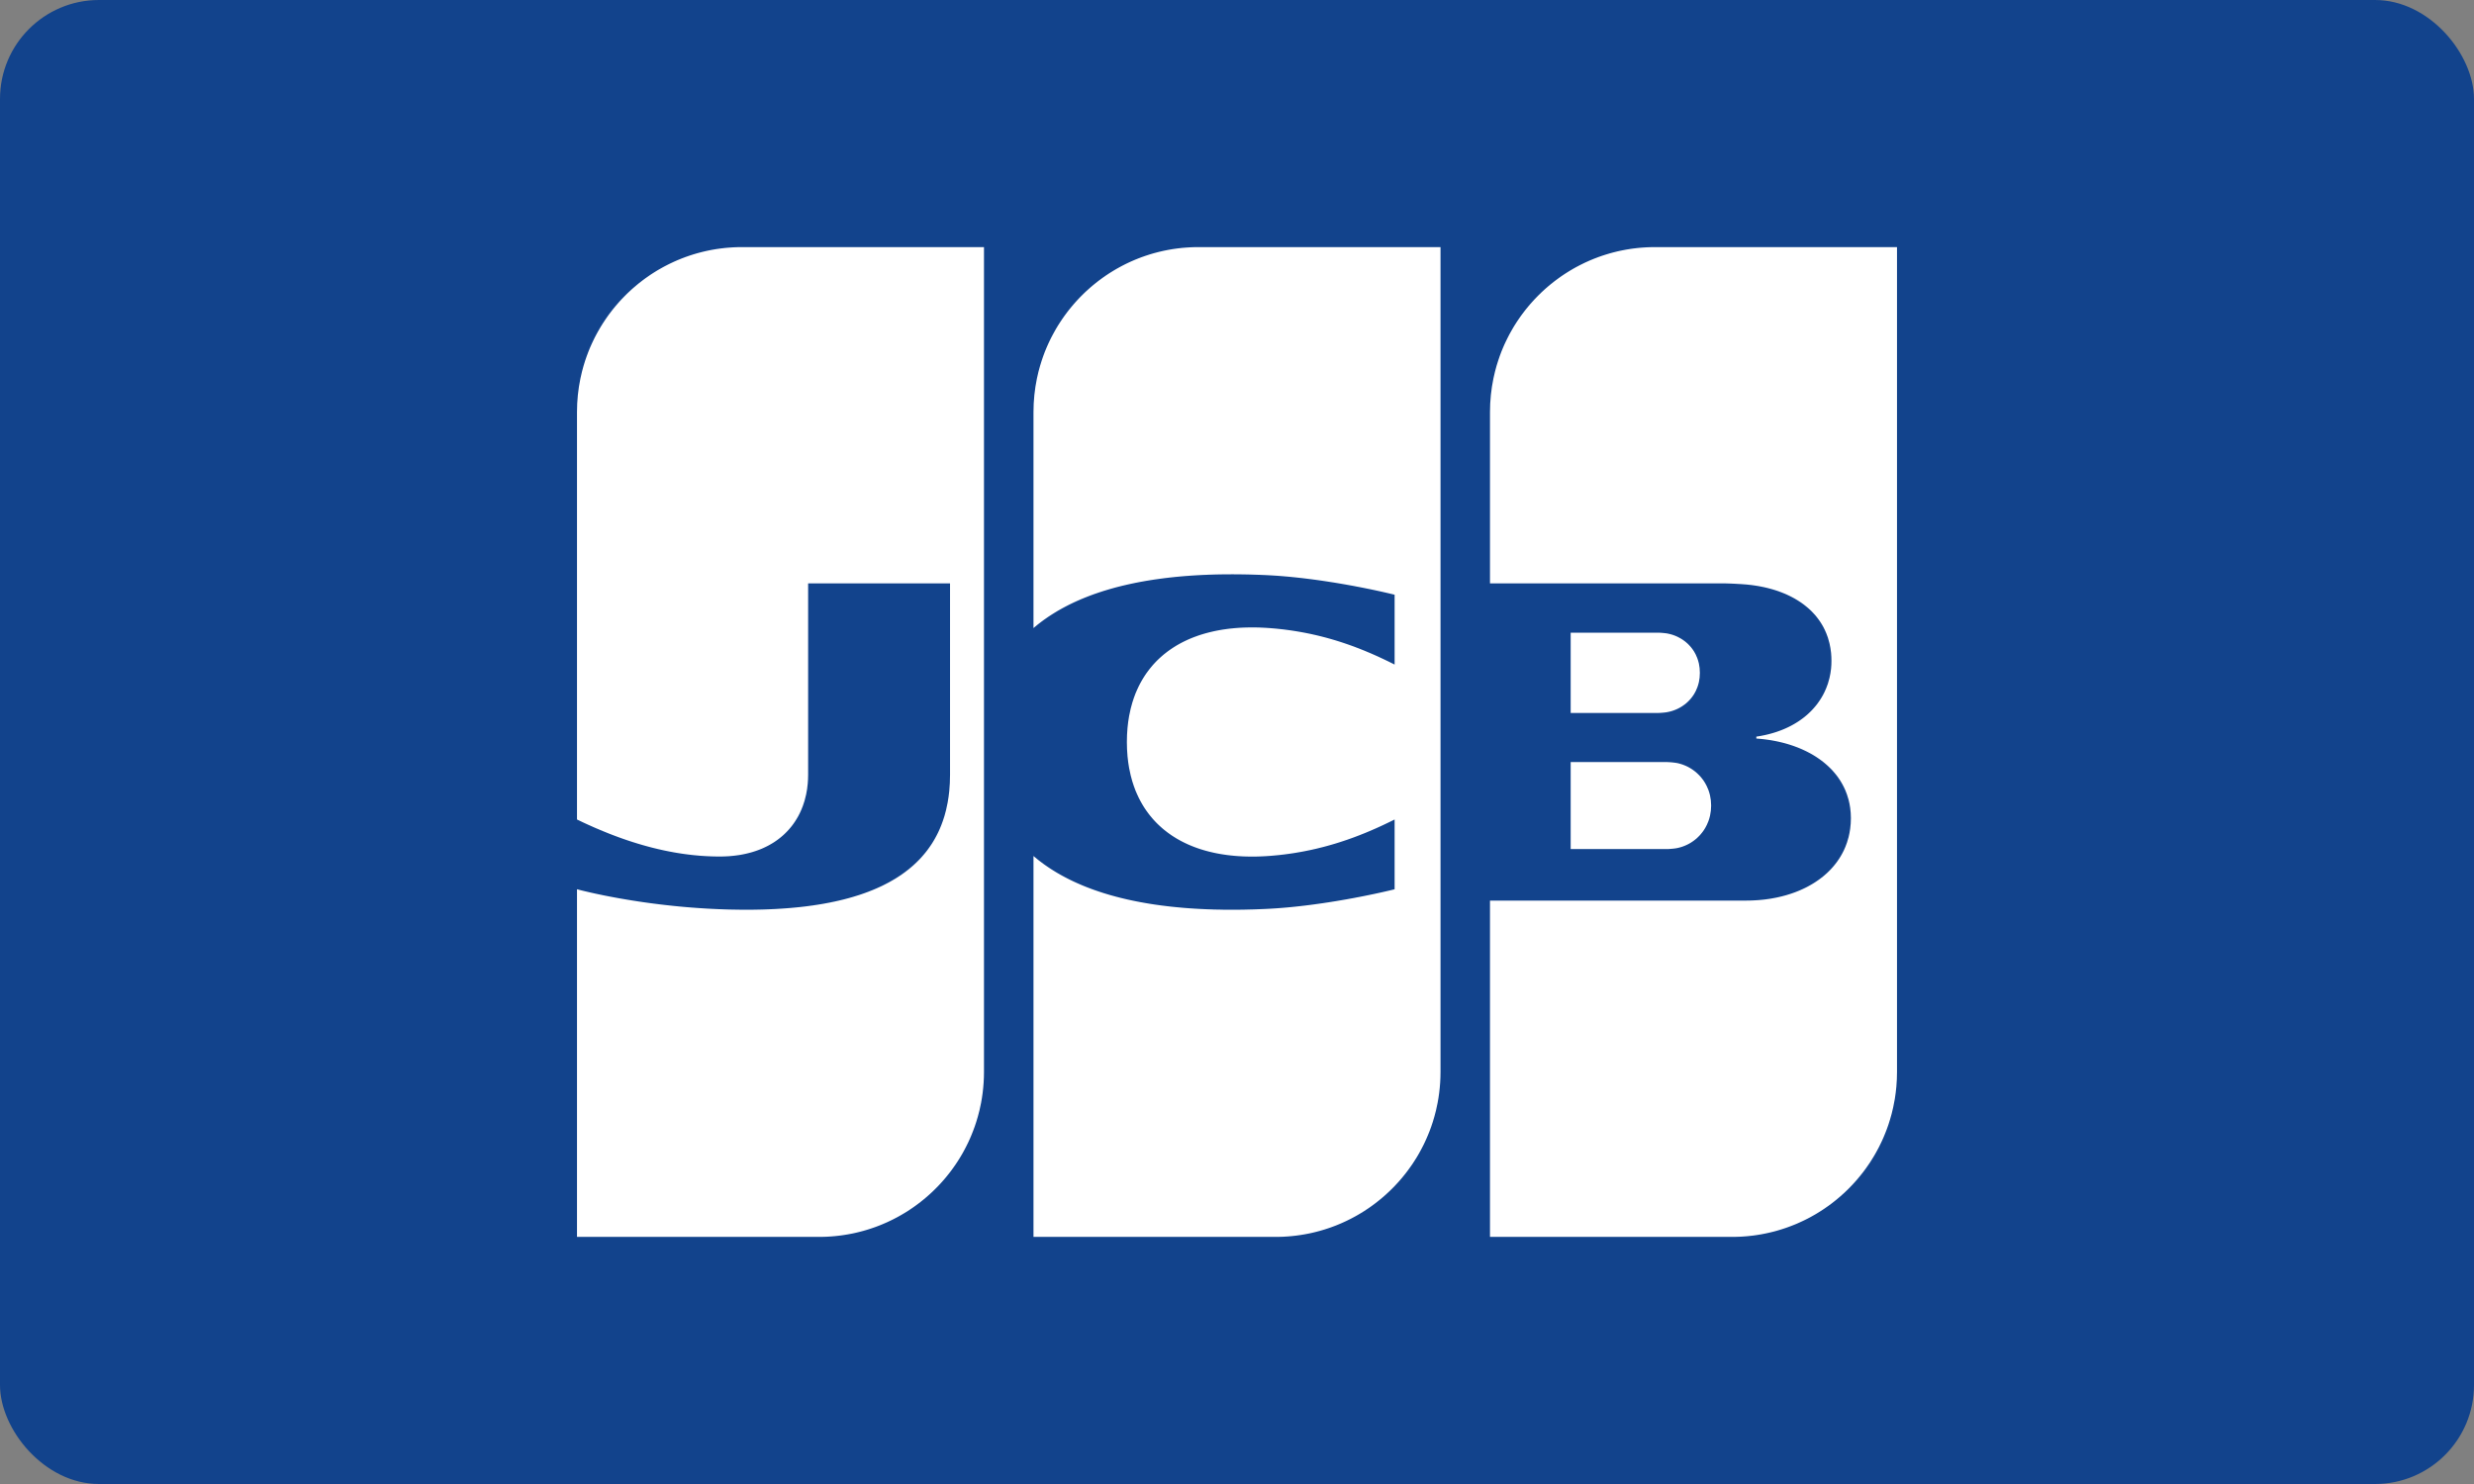
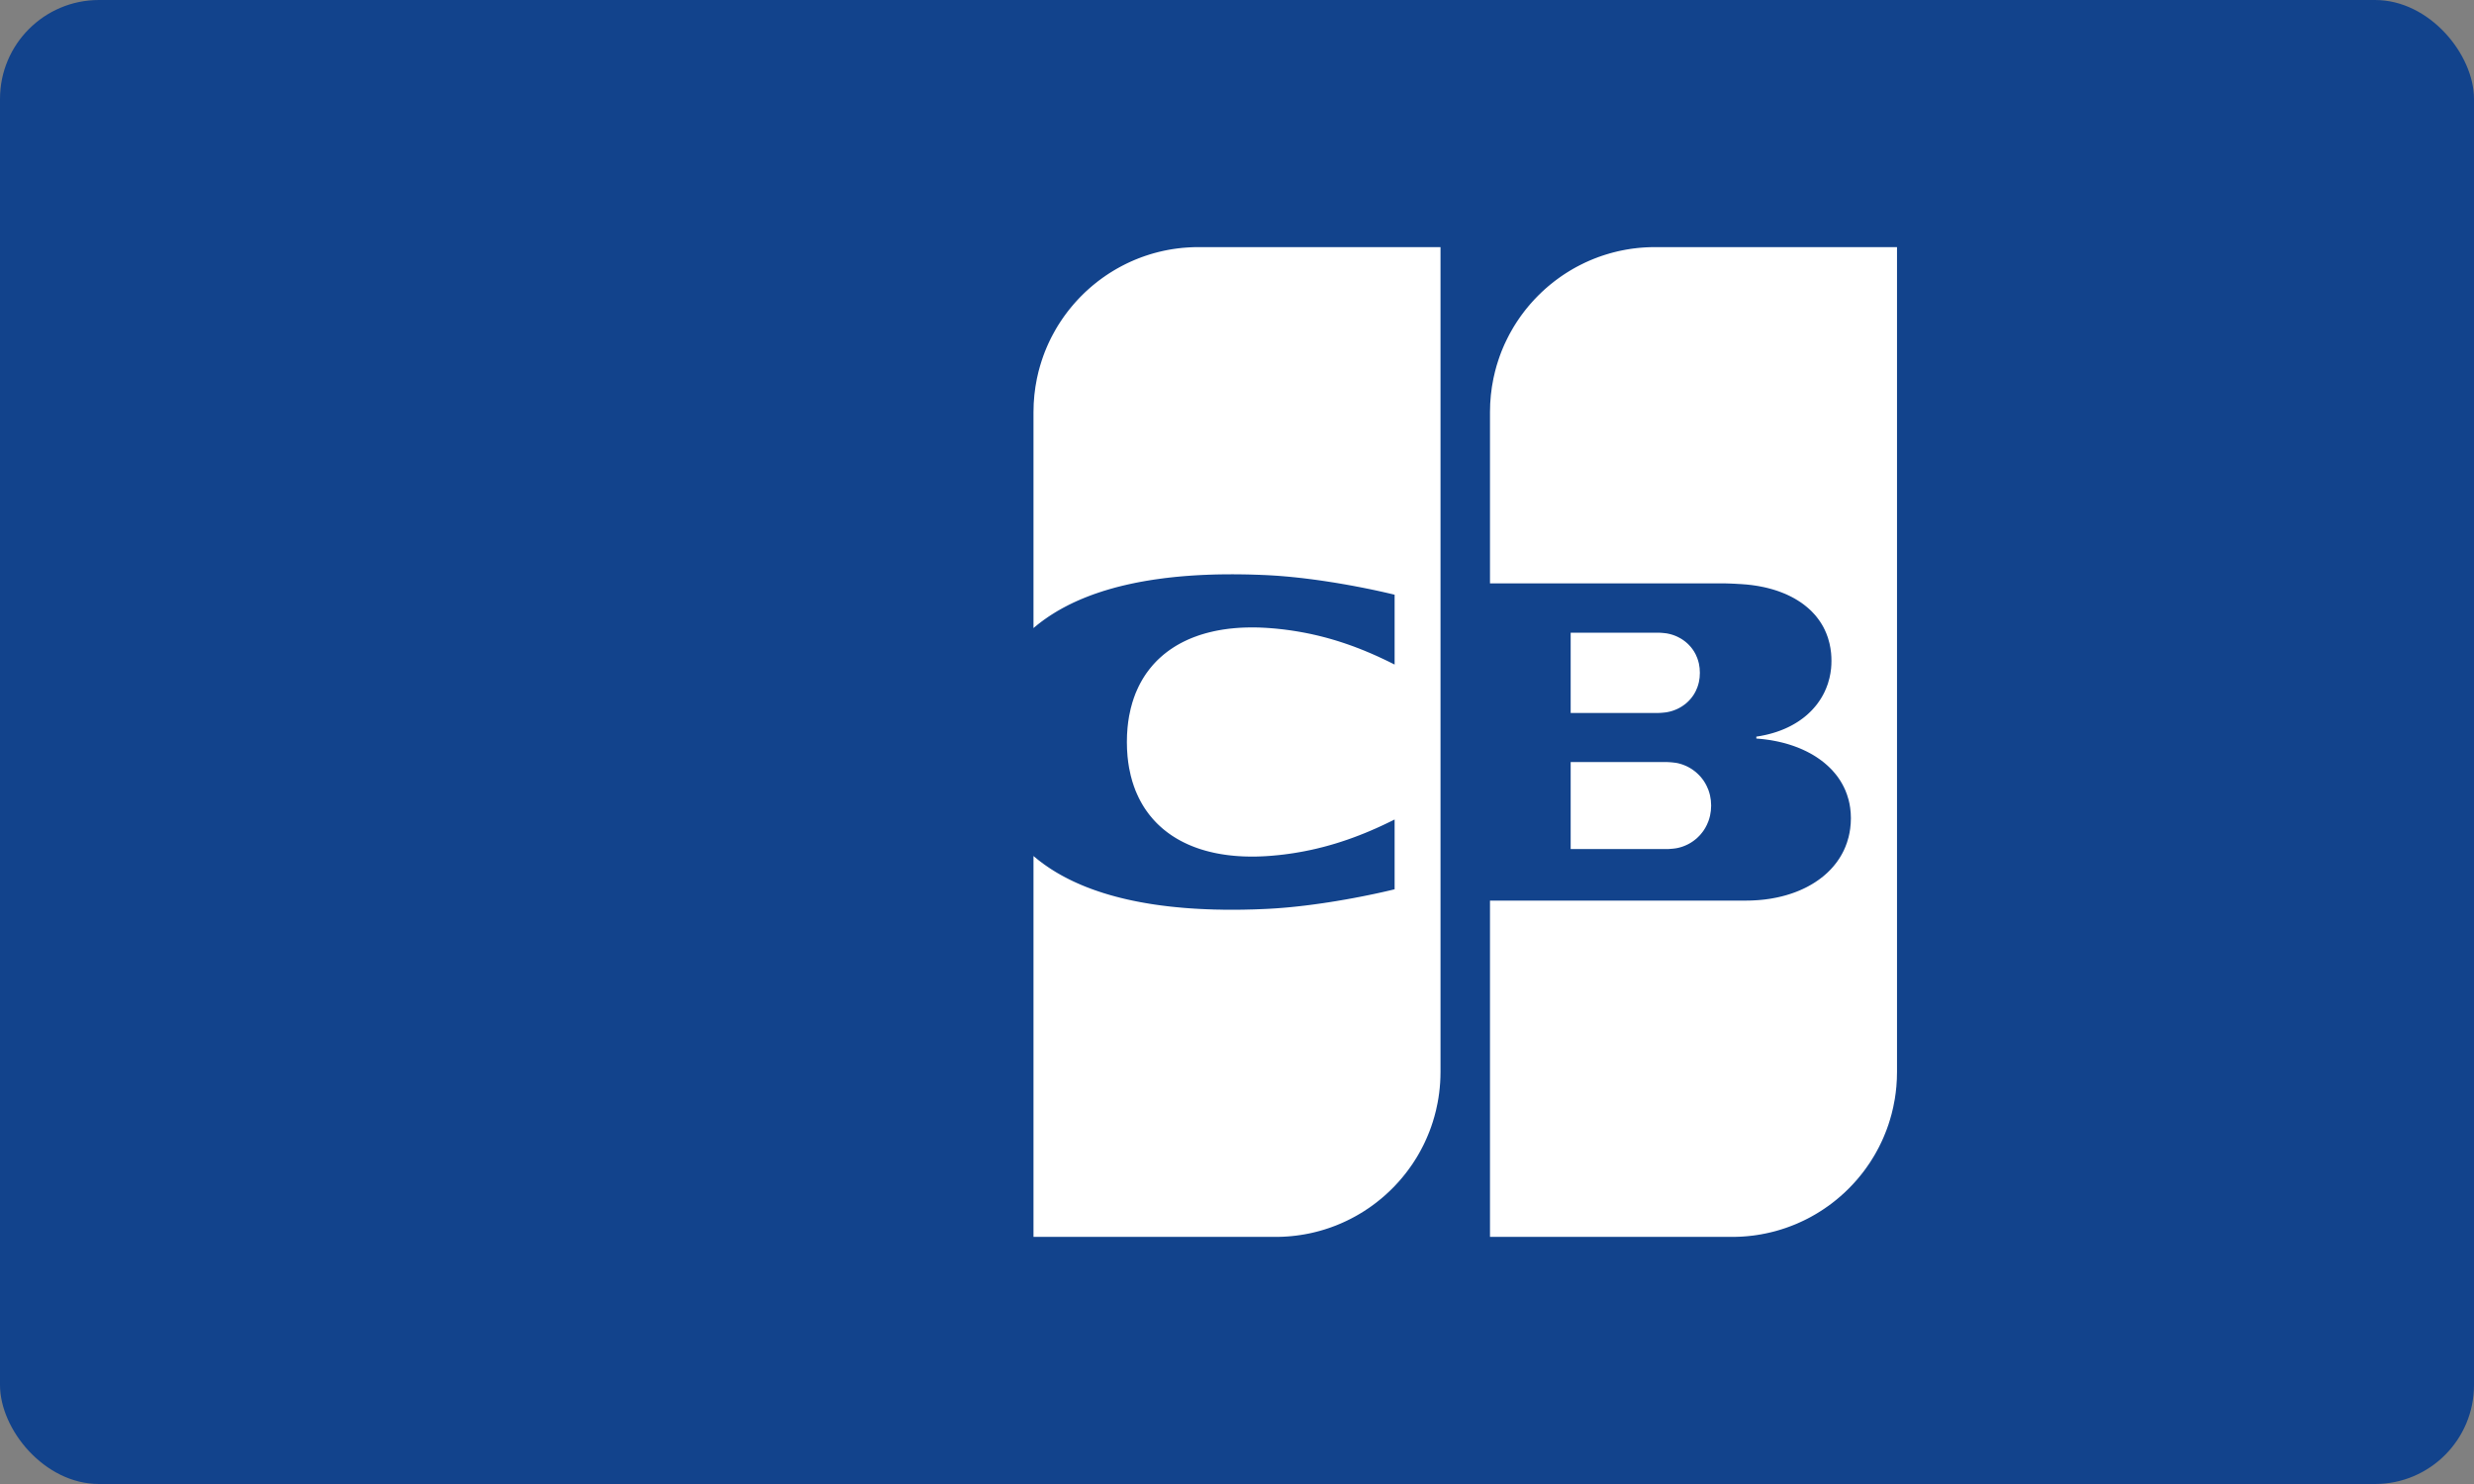
<svg xmlns="http://www.w3.org/2000/svg" width="100px" height="60px" viewBox="0 0 100 60" version="1.1">
  <rect x="0" y="0" width="100" height="60" fill="#808080" stroke="none" />
  <title>JCB-dark</title>
  <desc>Created with Sketch.</desc>
  <defs />
  <g id="Payment-badge-set" stroke="none" stroke-width="1" fill="none" fill-rule="evenodd">
    <g id="Dark-Payment-badges" transform="translate(-290, -264)">
      <g id="JCB-dark" transform="translate(290, 264)">
        <rect id="Rectangle" fill="#12438C" x="0" y="0" width="100" height="60" rx="4" />
        <path d="M63.487,30.811 L63.52,30.811 L63.584,30.811 L63.649,30.811 L63.713,30.811 L63.778,30.811 L63.842,30.811 L63.906,30.811 L63.971,30.811 L64.035,30.811 L64.099,30.811 L64.164,30.811 L64.228,30.811 L64.292,30.811 L64.357,30.811 L64.421,30.811 L64.486,30.811 L64.55,30.811 L64.614,30.811 L64.679,30.811 L64.743,30.811 L64.807,30.811 L64.872,30.811 L64.936,30.811 L65.001,30.811 L65.065,30.811 L65.129,30.811 L65.194,30.811 L65.258,30.811 L65.322,30.811 L65.387,30.811 L65.451,30.811 L65.515,30.811 L65.58,30.811 L65.644,30.811 L65.709,30.811 L65.773,30.811 L65.837,30.811 L65.902,30.811 L65.966,30.811 L66.03,30.811 L66.095,30.811 L66.159,30.811 L66.223,30.811 L66.288,30.811 L66.352,30.811 L66.417,30.811 L66.481,30.811 L66.545,30.811 L66.61,30.811 L66.674,30.811 L66.738,30.811 L66.803,30.811 L66.867,30.811 L66.932,30.811 L66.996,30.811 L67.06,30.811 L67.125,30.811 L67.189,30.811 L67.253,30.811 L67.318,30.811 L67.371,30.811 L67.382,30.811 C67.402,30.811 67.424,30.812 67.446,30.814 C67.467,30.815 67.489,30.816 67.511,30.818 C67.532,30.819 67.554,30.821 67.575,30.823 C67.597,30.825 67.618,30.827 67.64,30.83 C67.662,30.832 67.683,30.835 67.704,30.838 C67.727,30.841 67.749,30.844 67.768,30.847 C67.782,30.85 67.796,30.852 67.807,30.855 L67.833,30.86 C67.854,30.865 67.876,30.871 67.897,30.877 C67.919,30.883 67.94,30.889 67.961,30.896 C67.983,30.903 68.004,30.91 68.026,30.918 C68.047,30.926 68.069,30.934 68.09,30.943 C68.112,30.951 68.133,30.961 68.154,30.97 C68.176,30.98 68.198,30.991 68.219,31.001 C68.241,31.012 68.262,31.024 68.283,31.036 C68.305,31.048 68.326,31.061 68.348,31.074 C68.369,31.088 68.391,31.102 68.412,31.116 C68.434,31.131 68.455,31.146 68.476,31.162 C68.498,31.179 68.52,31.196 68.541,31.213 C68.563,31.232 68.584,31.25 68.605,31.27 C68.627,31.29 68.649,31.311 68.669,31.332 C68.692,31.354 68.713,31.378 68.734,31.401 C68.756,31.427 68.777,31.453 68.798,31.479 C68.82,31.508 68.842,31.537 68.863,31.567 C68.885,31.601 68.907,31.634 68.927,31.669 C68.95,31.709 68.971,31.749 68.991,31.791 C69.015,31.84 69.036,31.89 69.056,31.943 C69.081,32.013 69.103,32.085 69.12,32.16 C69.149,32.29 69.165,32.427 69.165,32.57 C69.165,32.713 69.149,32.851 69.12,32.981 C69.103,33.056 69.081,33.129 69.056,33.199 C69.036,33.252 69.015,33.302 68.991,33.352 C68.971,33.393 68.95,33.434 68.927,33.473 C68.907,33.508 68.885,33.542 68.863,33.575 C68.842,33.605 68.82,33.635 68.798,33.663 C68.777,33.69 68.756,33.716 68.734,33.741 C68.713,33.765 68.691,33.788 68.669,33.81 C68.649,33.832 68.627,33.852 68.605,33.873 C68.584,33.892 68.563,33.911 68.541,33.929 C68.52,33.946 68.498,33.963 68.476,33.98 C68.455,33.996 68.434,34.011 68.412,34.026 C68.391,34.04 68.369,34.054 68.348,34.068 C68.326,34.081 68.305,34.093 68.283,34.106 C68.262,34.117 68.241,34.129 68.219,34.14 C68.198,34.151 68.176,34.161 68.154,34.171 C68.133,34.18 68.112,34.19 68.09,34.198 C68.069,34.207 68.047,34.215 68.026,34.223 C68.004,34.231 67.983,34.238 67.961,34.245 C67.94,34.251 67.919,34.258 67.897,34.263 C67.876,34.269 67.854,34.275 67.833,34.28 L67.807,34.285 C67.796,34.288 67.782,34.291 67.768,34.293 C67.749,34.297 67.727,34.3 67.704,34.303 C67.683,34.306 67.662,34.308 67.64,34.311 C67.618,34.313 67.597,34.315 67.575,34.317 C67.554,34.319 67.532,34.321 67.511,34.322 C67.489,34.324 67.467,34.325 67.446,34.327 C67.424,34.328 67.402,34.329 67.382,34.329 L67.348,34.329 L67.318,34.329 L67.253,34.329 L67.189,34.329 L67.125,34.329 L67.06,34.329 L66.996,34.329 L66.932,34.329 L66.867,34.329 L66.803,34.329 L66.738,34.329 L66.674,34.329 L66.61,34.329 L66.545,34.329 L66.481,34.329 L66.417,34.329 L66.352,34.329 L66.288,34.329 L66.223,34.329 L66.159,34.329 L66.095,34.329 L66.03,34.329 L65.966,34.329 L65.902,34.329 L65.837,34.329 L65.773,34.329 L65.709,34.329 L65.644,34.329 L65.58,34.329 L65.515,34.329 L65.451,34.329 L65.387,34.329 L65.322,34.329 L65.258,34.329 L65.194,34.329 L65.129,34.329 L65.065,34.329 L65.001,34.329 L64.936,34.329 L64.872,34.329 L64.807,34.329 L64.743,34.329 L64.679,34.329 L64.614,34.329 L64.55,34.329 L64.486,34.329 L64.421,34.329 L64.357,34.329 L64.292,34.329 L64.228,34.329 L64.164,34.329 L64.099,34.329 L64.035,34.329 L63.971,34.329 L63.906,34.329 L63.842,34.329 L63.778,34.329 L63.713,34.329 L63.649,34.329 L63.584,34.329 L63.52,34.329 L63.487,34.329 L63.487,30.811 L63.487,30.811 Z M68.67,26.828 C68.696,26.946 68.709,27.071 68.709,27.203 C68.709,27.335 68.696,27.46 68.67,27.578 C68.653,27.654 68.631,27.726 68.605,27.796 C68.586,27.847 68.565,27.897 68.541,27.944 C68.521,27.984 68.5,28.023 68.477,28.061 C68.456,28.094 68.435,28.126 68.412,28.157 C68.392,28.186 68.37,28.213 68.348,28.24 C68.327,28.265 68.306,28.289 68.283,28.313 C68.263,28.335 68.241,28.356 68.219,28.377 C68.198,28.397 68.177,28.416 68.155,28.435 C68.134,28.452 68.112,28.469 68.09,28.486 C68.069,28.502 68.048,28.518 68.026,28.532 C68.005,28.547 67.983,28.561 67.962,28.574 C67.94,28.587 67.919,28.6 67.897,28.612 C67.876,28.623 67.855,28.635 67.833,28.646 C67.812,28.656 67.79,28.666 67.769,28.676 C67.747,28.685 67.726,28.694 67.704,28.703 C67.683,28.711 67.661,28.719 67.64,28.727 C67.619,28.734 67.597,28.741 67.575,28.748 C67.554,28.754 67.533,28.76 67.511,28.766 C67.49,28.771 67.468,28.776 67.447,28.781 C67.425,28.786 67.404,28.79 67.382,28.794 L67.367,28.797 C67.354,28.799 67.338,28.801 67.318,28.804 C67.299,28.806 67.277,28.809 67.254,28.811 C67.233,28.813 67.212,28.815 67.189,28.817 C67.168,28.819 67.147,28.82 67.125,28.822 C67.103,28.823 67.082,28.824 67.061,28.825 C67.038,28.826 67.017,28.827 66.996,28.827 L66.986,28.827 L66.932,28.827 L66.867,28.827 L66.803,28.827 L66.739,28.827 L66.674,28.827 L66.61,28.827 L66.546,28.827 L66.481,28.827 L66.417,28.827 L66.353,28.827 L66.288,28.827 L66.224,28.827 L66.159,28.827 L66.095,28.827 L66.031,28.827 L65.966,28.827 L65.902,28.827 L65.838,28.827 L65.773,28.827 L65.709,28.827 L65.645,28.827 L65.58,28.827 L65.516,28.827 L65.451,28.827 L65.387,28.827 L65.323,28.827 L65.258,28.827 L65.194,28.827 L65.13,28.827 L65.065,28.827 L65.001,28.827 L64.937,28.827 L64.872,28.827 L64.808,28.827 L64.743,28.827 L64.679,28.827 L64.615,28.827 L64.55,28.827 L64.486,28.827 L64.422,28.827 L64.357,28.827 L64.293,28.827 L64.229,28.827 L64.164,28.827 L64.1,28.827 L64.035,28.827 L63.971,28.827 L63.907,28.827 L63.842,28.827 L63.778,28.827 L63.714,28.827 L63.649,28.827 L63.585,28.827 L63.521,28.827 L63.487,28.827 L63.487,25.58 L63.521,25.58 L63.585,25.58 L63.649,25.58 L63.714,25.58 L63.778,25.58 L63.842,25.58 L63.907,25.58 L63.971,25.58 L64.035,25.58 L64.1,25.58 L64.164,25.58 L64.229,25.58 L64.293,25.58 L64.357,25.58 L64.422,25.58 L64.486,25.58 L64.55,25.58 L64.615,25.58 L64.679,25.58 L64.743,25.58 L64.808,25.58 L64.872,25.58 L64.937,25.58 L65.001,25.58 L65.065,25.58 L65.13,25.58 L65.194,25.58 L65.258,25.58 L65.323,25.58 L65.387,25.58 L65.451,25.58 L65.516,25.58 L65.58,25.58 L65.645,25.58 L65.709,25.58 L65.773,25.58 L65.838,25.58 L65.902,25.58 L65.966,25.58 L66.031,25.58 L66.095,25.58 L66.159,25.58 L66.224,25.58 L66.288,25.58 L66.353,25.58 L66.417,25.58 L66.481,25.58 L66.546,25.58 L66.61,25.58 L66.674,25.58 L66.739,25.58 L66.803,25.58 L66.867,25.58 L66.932,25.58 L66.996,25.58 L67.023,25.58 L67.061,25.581 C67.082,25.582 67.103,25.583 67.125,25.584 C67.147,25.586 67.168,25.587 67.189,25.589 C67.212,25.591 67.233,25.593 67.254,25.595 C67.277,25.597 67.299,25.599 67.318,25.602 C67.338,25.604 67.354,25.606 67.367,25.608 L67.382,25.611 C67.404,25.614 67.425,25.619 67.447,25.624 C67.468,25.628 67.49,25.633 67.511,25.639 C67.533,25.645 67.554,25.651 67.575,25.657 C67.597,25.664 67.619,25.671 67.64,25.678 C67.661,25.686 67.683,25.694 67.704,25.702 C67.726,25.711 67.747,25.72 67.769,25.729 C67.79,25.739 67.812,25.749 67.833,25.76 C67.855,25.771 67.876,25.782 67.897,25.794 C67.919,25.806 67.94,25.818 67.962,25.831 C67.983,25.845 68.005,25.859 68.026,25.873 C68.048,25.888 68.069,25.904 68.09,25.92 C68.112,25.936 68.134,25.953 68.155,25.971 C68.177,25.99 68.198,26.009 68.219,26.028 C68.241,26.049 68.263,26.071 68.283,26.093 C68.306,26.116 68.327,26.14 68.348,26.165 C68.37,26.192 68.392,26.22 68.412,26.248 C68.435,26.28 68.456,26.312 68.477,26.345 C68.5,26.383 68.521,26.421 68.541,26.461 C68.565,26.509 68.586,26.558 68.605,26.609 C68.631,26.679 68.653,26.752 68.67,26.828 L68.67,26.828 Z M76.652,9.991 L76.678,9.991 L76.678,43.34 C76.678,43.539 76.669,43.736 76.652,43.931 C76.637,44.102 76.615,44.272 76.588,44.439 C76.569,44.552 76.547,44.663 76.523,44.774 C76.504,44.864 76.482,44.953 76.459,45.041 C76.439,45.118 76.417,45.194 76.394,45.269 C76.374,45.337 76.353,45.405 76.33,45.472 C76.31,45.533 76.288,45.593 76.266,45.653 C76.245,45.709 76.223,45.765 76.201,45.82 C76.181,45.872 76.159,45.924 76.137,45.975 C76.116,46.024 76.095,46.072 76.073,46.12 C76.052,46.166 76.03,46.211 76.008,46.256 C75.987,46.299 75.966,46.342 75.944,46.385 C75.923,46.426 75.901,46.467 75.879,46.507 C75.858,46.546 75.837,46.584 75.815,46.623 C75.794,46.66 75.772,46.697 75.751,46.734 C75.73,46.769 75.708,46.805 75.686,46.84 C75.665,46.875 75.644,46.909 75.622,46.943 C75.601,46.976 75.579,47.008 75.558,47.041 C75.536,47.073 75.515,47.104 75.493,47.135 C75.472,47.166 75.45,47.196 75.429,47.227 C75.408,47.256 75.386,47.286 75.364,47.315 C75.343,47.343 75.322,47.371 75.3,47.4 C75.279,47.427 75.257,47.455 75.236,47.482 C75.214,47.509 75.193,47.536 75.171,47.562 C75.15,47.588 75.128,47.614 75.107,47.639 C75.086,47.665 75.064,47.69 75.043,47.715 C75.021,47.739 75,47.763 74.978,47.787 C74.957,47.811 74.935,47.835 74.914,47.858 C74.892,47.882 74.871,47.905 74.849,47.927 C74.828,47.95 74.807,47.972 74.785,47.994 C74.764,48.016 74.742,48.038 74.721,48.06 C74.699,48.081 74.678,48.102 74.656,48.123 C74.635,48.143 74.614,48.164 74.592,48.185 C74.571,48.205 74.549,48.225 74.528,48.245 C74.506,48.264 74.485,48.284 74.463,48.303 C74.442,48.322 74.42,48.341 74.399,48.36 C74.377,48.379 74.356,48.397 74.334,48.416 C74.313,48.434 74.292,48.452 74.27,48.47 C74.249,48.488 74.227,48.505 74.206,48.523 C74.184,48.54 74.163,48.558 74.141,48.575 C74.12,48.592 74.098,48.608 74.077,48.625 C74.055,48.641 74.034,48.658 74.013,48.674 C73.991,48.69 73.97,48.706 73.948,48.721 C73.927,48.737 73.905,48.753 73.884,48.768 C73.862,48.784 73.841,48.798 73.819,48.813 C73.798,48.828 73.777,48.843 73.755,48.858 C73.734,48.873 73.712,48.887 73.691,48.901 C73.669,48.915 73.648,48.93 73.626,48.944 C73.605,48.957 73.583,48.971 73.562,48.984 C73.54,48.998 73.519,49.011 73.497,49.025 C73.476,49.038 73.455,49.051 73.433,49.064 L73.369,49.102 C73.347,49.114 73.326,49.127 73.304,49.139 C73.283,49.151 73.261,49.163 73.24,49.175 C73.219,49.187 73.197,49.199 73.176,49.211 C73.154,49.222 73.133,49.233 73.111,49.245 C73.09,49.256 73.068,49.267 73.047,49.279 C73.026,49.289 73.004,49.3 72.982,49.311 C72.961,49.321 72.94,49.332 72.918,49.343 C72.897,49.353 72.875,49.363 72.854,49.373 L72.789,49.403 L72.725,49.432 C72.704,49.442 72.682,49.451 72.661,49.461 C72.639,49.47 72.618,49.479 72.596,49.489 C72.575,49.498 72.553,49.506 72.532,49.515 C72.51,49.524 72.489,49.533 72.467,49.541 C72.446,49.55 72.425,49.558 72.403,49.566 C72.382,49.574 72.36,49.582 72.339,49.59 L72.274,49.614 C72.253,49.622 72.231,49.629 72.21,49.637 C72.188,49.644 72.167,49.652 72.146,49.659 C72.124,49.667 72.103,49.673 72.081,49.68 L72.017,49.701 C71.995,49.708 71.974,49.715 71.952,49.721 L71.888,49.74 C71.867,49.747 71.845,49.753 71.824,49.759 C71.802,49.765 71.781,49.771 71.759,49.777 C71.738,49.782 71.716,49.788 71.695,49.794 L71.631,49.81 L71.566,49.826 L71.502,49.841 C71.48,49.846 71.459,49.851 71.437,49.855 C71.416,49.86 71.395,49.865 71.373,49.869 L71.309,49.882 L71.244,49.894 C71.223,49.898 71.201,49.903 71.18,49.907 C71.159,49.91 71.137,49.914 71.116,49.917 L71.051,49.928 L70.987,49.938 L70.922,49.947 C70.901,49.949 70.88,49.953 70.858,49.956 C70.837,49.958 70.815,49.96 70.794,49.963 C70.772,49.965 70.751,49.968 70.729,49.97 C70.708,49.973 70.686,49.975 70.665,49.977 C70.644,49.979 70.622,49.981 70.601,49.983 C70.579,49.985 70.558,49.987 70.536,49.988 C70.515,49.99 70.493,49.991 70.472,49.993 L70.407,49.997 C70.386,49.998 70.365,50 70.343,50.001 C70.322,50.002 70.3,50.002 70.279,50.003 L70.214,50.006 L70.15,50.007 C70.128,50.008 70.107,50.008 70.086,50.008 L70.021,50.009 L70.008,50.009 L69.957,50.009 L69.892,50.009 L69.828,50.009 L69.764,50.009 L69.699,50.009 L69.635,50.009 L69.57,50.009 L69.506,50.009 L69.442,50.009 L69.377,50.009 L69.313,50.009 L69.249,50.009 L69.184,50.009 L69.12,50.009 L69.055,50.009 L68.991,50.009 L68.927,50.009 L68.862,50.009 L68.798,50.009 L68.734,50.009 L68.669,50.009 L68.605,50.009 L68.54,50.009 L68.476,50.009 L68.412,50.009 L68.347,50.009 L68.283,50.009 L68.219,50.009 L68.154,50.009 L68.09,50.009 L68.025,50.009 L67.961,50.009 L67.897,50.009 L67.832,50.009 L67.768,50.009 L67.704,50.009 L67.639,50.009 L67.575,50.009 L67.51,50.009 L67.446,50.009 L67.382,50.009 L67.317,50.009 L67.253,50.009 L67.189,50.009 L67.124,50.009 L67.06,50.009 L66.995,50.009 L66.931,50.009 L66.867,50.009 L66.802,50.009 L66.738,50.009 L66.674,50.009 L66.609,50.009 L66.545,50.009 L66.48,50.009 L66.416,50.009 L66.352,50.009 L66.287,50.009 L66.223,50.009 L66.159,50.009 L66.094,50.009 L66.03,50.009 L65.965,50.009 L65.901,50.009 L65.837,50.009 L65.772,50.009 L65.708,50.009 L65.643,50.009 L65.579,50.009 L65.515,50.009 L65.45,50.009 L65.386,50.009 L65.322,50.009 L65.257,50.009 L65.193,50.009 L65.128,50.009 L65.064,50.009 L65,50.009 L64.935,50.009 L64.871,50.009 L64.807,50.009 L64.742,50.009 L64.678,50.009 L64.613,50.009 L64.549,50.009 L64.485,50.009 L64.42,50.009 L64.356,50.009 L64.292,50.009 L64.227,50.009 L64.163,50.009 L64.098,50.009 L64.034,50.009 L63.97,50.009 L63.905,50.009 L63.841,50.009 L63.777,50.009 L63.712,50.009 L63.648,50.009 L63.583,50.009 L63.519,50.009 L63.455,50.009 L63.39,50.009 L63.326,50.009 L63.262,50.009 L63.197,50.009 L63.133,50.009 L63.068,50.009 L63.004,50.009 L62.94,50.009 L62.875,50.009 L62.811,50.009 L62.747,50.009 L62.682,50.009 L62.618,50.009 L62.553,50.009 L62.489,50.009 L62.425,50.009 L62.36,50.009 L62.296,50.009 L62.232,50.009 L62.167,50.009 L62.103,50.009 L62.038,50.009 L61.974,50.009 L61.91,50.009 L61.845,50.009 L61.781,50.009 L61.717,50.009 L61.652,50.009 L61.588,50.009 L61.523,50.009 L61.459,50.009 L61.395,50.009 L61.33,50.009 L61.266,50.009 L61.201,50.009 L61.137,50.009 L61.073,50.009 L61.008,50.009 L60.944,50.009 L60.88,50.009 L60.815,50.009 L60.751,50.009 L60.686,50.009 L60.622,50.009 L60.558,50.009 L60.493,50.009 L60.429,50.009 L60.365,50.009 L60.226,50.009 L60.226,36.412 L60.365,36.412 L60.429,36.412 L60.493,36.412 L60.558,36.412 L60.622,36.412 L60.686,36.412 L60.751,36.412 L60.815,36.412 L60.88,36.412 L60.944,36.412 L61.008,36.412 L61.073,36.412 L61.137,36.412 L61.201,36.412 L61.266,36.412 L61.33,36.412 L61.395,36.412 L61.459,36.412 L61.523,36.412 L61.588,36.412 L61.652,36.412 L61.717,36.412 L61.781,36.412 L61.845,36.412 L61.91,36.412 L61.974,36.412 L62.038,36.412 L62.103,36.412 L62.167,36.412 L62.232,36.412 L62.296,36.412 L62.36,36.412 L62.425,36.412 L62.489,36.412 L62.553,36.412 L62.618,36.412 L62.682,36.412 L62.747,36.412 L62.811,36.412 L62.875,36.412 L62.94,36.412 L63.004,36.412 L63.068,36.412 L63.133,36.412 L63.197,36.412 L63.262,36.412 L63.326,36.412 L63.39,36.412 L63.455,36.412 L63.519,36.412 L63.583,36.412 L63.648,36.412 L63.712,36.412 L63.777,36.412 L63.841,36.412 L63.905,36.412 L63.97,36.412 L64.034,36.412 L64.098,36.412 L64.163,36.412 L64.227,36.412 L64.292,36.412 L64.356,36.412 L64.42,36.412 L64.485,36.412 L64.549,36.412 L64.613,36.412 L64.678,36.412 L64.742,36.412 L64.807,36.412 L64.871,36.412 L64.935,36.412 L65,36.412 L65.064,36.412 L65.128,36.412 L65.193,36.412 L65.257,36.412 L65.322,36.412 L65.386,36.412 L65.45,36.412 L65.515,36.412 L65.579,36.412 L65.643,36.412 L65.708,36.412 L65.772,36.412 L65.837,36.412 L65.901,36.412 L65.965,36.412 L66.03,36.412 L66.094,36.412 L66.159,36.412 L66.223,36.412 L66.287,36.412 L66.352,36.412 L66.416,36.412 L66.48,36.412 L66.545,36.412 L66.609,36.412 L66.674,36.412 L66.738,36.412 L66.802,36.412 L66.867,36.412 L66.931,36.412 L66.995,36.412 L67.06,36.412 L67.124,36.412 L67.189,36.412 L67.253,36.412 L67.317,36.412 L67.382,36.412 L67.446,36.412 L67.51,36.412 L67.575,36.412 L67.639,36.412 L67.704,36.412 L67.768,36.412 L67.832,36.412 L67.897,36.412 L67.961,36.412 L68.025,36.412 L68.09,36.412 L68.154,36.412 L68.219,36.412 L68.283,36.412 L68.347,36.412 L68.412,36.412 L68.476,36.412 L68.54,36.412 L68.605,36.412 L68.669,36.412 L68.734,36.412 L68.798,36.412 L68.862,36.412 L68.927,36.412 L68.991,36.412 L69.055,36.412 L69.12,36.412 L69.184,36.412 L69.249,36.412 L69.313,36.412 L69.377,36.412 L69.442,36.412 L69.506,36.412 L69.57,36.412 L69.635,36.412 L69.699,36.412 L69.764,36.412 L69.828,36.412 L69.892,36.412 L69.957,36.412 L70.021,36.412 L70.086,36.412 L70.15,36.412 L70.214,36.412 L70.279,36.412 L70.343,36.412 L70.407,36.412 L70.472,36.412 L70.536,36.412 L70.57,36.412 L70.601,36.412 L70.665,36.411 L70.729,36.41 C70.751,36.409 70.772,36.409 70.794,36.408 C70.815,36.407 70.837,36.406 70.858,36.405 L70.922,36.402 L70.987,36.398 L71.051,36.394 L71.116,36.389 L71.18,36.383 C71.201,36.381 71.223,36.379 71.244,36.377 C71.266,36.375 71.287,36.372 71.309,36.37 L71.373,36.362 C71.395,36.359 71.416,36.356 71.437,36.353 C71.459,36.35 71.48,36.347 71.502,36.344 C71.523,36.34 71.545,36.337 71.566,36.334 L71.631,36.323 L71.695,36.311 C71.716,36.307 71.738,36.304 71.759,36.299 C71.781,36.295 71.802,36.29 71.824,36.286 L71.888,36.272 C71.91,36.267 71.931,36.262 71.952,36.257 C71.974,36.252 71.995,36.247 72.017,36.242 C72.038,36.236 72.06,36.231 72.081,36.225 C72.103,36.22 72.124,36.214 72.146,36.208 C72.167,36.202 72.189,36.196 72.21,36.19 C72.231,36.183 72.253,36.177 72.274,36.17 L72.339,36.15 C72.36,36.143 72.382,36.136 72.403,36.129 C72.425,36.122 72.446,36.115 72.467,36.107 C72.489,36.099 72.511,36.092 72.532,36.084 C72.553,36.076 72.575,36.068 72.596,36.06 C72.618,36.051 72.639,36.043 72.661,36.034 C72.682,36.026 72.704,36.017 72.725,36.008 C72.747,35.999 72.768,35.99 72.789,35.98 C72.811,35.971 72.832,35.961 72.854,35.951 C72.875,35.941 72.897,35.931 72.918,35.921 C72.94,35.911 72.961,35.9 72.982,35.89 C73.004,35.879 73.025,35.868 73.047,35.857 C73.068,35.846 73.09,35.834 73.111,35.822 C73.133,35.81 73.154,35.799 73.176,35.786 C73.197,35.774 73.219,35.762 73.24,35.749 C73.262,35.736 73.283,35.723 73.304,35.71 C73.326,35.697 73.347,35.683 73.369,35.669 C73.39,35.655 73.412,35.641 73.433,35.626 C73.455,35.612 73.476,35.597 73.497,35.582 C73.519,35.566 73.541,35.551 73.562,35.535 C73.584,35.519 73.605,35.502 73.626,35.486 C73.648,35.469 73.669,35.452 73.691,35.435 C73.712,35.417 73.734,35.399 73.755,35.381 C73.777,35.362 73.798,35.343 73.819,35.324 C73.841,35.304 73.863,35.284 73.884,35.264 C73.906,35.243 73.927,35.222 73.948,35.201 C73.97,35.179 73.991,35.156 74.013,35.134 C74.034,35.11 74.056,35.087 74.077,35.063 C74.099,35.038 74.12,35.012 74.141,34.987 C74.163,34.96 74.185,34.933 74.206,34.906 C74.228,34.877 74.249,34.849 74.27,34.819 C74.292,34.788 74.313,34.757 74.334,34.725 C74.357,34.691 74.378,34.657 74.399,34.622 C74.421,34.585 74.443,34.547 74.463,34.509 C74.486,34.467 74.507,34.425 74.528,34.382 C74.55,34.334 74.572,34.285 74.592,34.236 C74.615,34.179 74.637,34.122 74.656,34.064 C74.68,33.992 74.702,33.919 74.721,33.844 C74.748,33.735 74.77,33.623 74.785,33.508 C74.804,33.369 74.814,33.226 74.814,33.079 C74.814,32.936 74.804,32.797 74.785,32.662 C74.77,32.551 74.748,32.442 74.721,32.337 C74.702,32.265 74.68,32.195 74.656,32.126 C74.637,32.069 74.615,32.014 74.592,31.959 C74.572,31.911 74.55,31.865 74.528,31.819 C74.507,31.777 74.486,31.736 74.463,31.696 C74.442,31.659 74.421,31.623 74.399,31.587 C74.378,31.553 74.357,31.52 74.334,31.488 C74.314,31.457 74.292,31.426 74.27,31.396 C74.249,31.368 74.228,31.34 74.206,31.313 C74.185,31.286 74.163,31.26 74.141,31.235 C74.12,31.21 74.099,31.186 74.077,31.162 C74.056,31.138 74.034,31.116 74.013,31.093 C73.991,31.071 73.97,31.05 73.948,31.029 C73.927,31.008 73.905,30.988 73.884,30.968 C73.863,30.948 73.841,30.929 73.819,30.91 C73.798,30.891 73.777,30.873 73.755,30.855 C73.734,30.837 73.712,30.82 73.691,30.803 C73.669,30.786 73.648,30.769 73.626,30.753 C73.605,30.737 73.584,30.721 73.562,30.706 C73.541,30.691 73.519,30.675 73.497,30.661 C73.476,30.646 73.455,30.632 73.433,30.617 C73.412,30.603 73.39,30.589 73.369,30.576 C73.347,30.563 73.326,30.549 73.304,30.536 C73.283,30.524 73.262,30.511 73.24,30.498 C73.219,30.486 73.197,30.474 73.176,30.462 C73.154,30.451 73.133,30.439 73.111,30.428 C73.09,30.416 73.068,30.405 73.047,30.394 C73.026,30.384 73.004,30.373 72.982,30.362 C72.961,30.352 72.94,30.342 72.918,30.332 C72.897,30.322 72.875,30.312 72.854,30.302 C72.832,30.293 72.811,30.284 72.789,30.274 C72.768,30.265 72.747,30.256 72.725,30.247 C72.704,30.239 72.682,30.23 72.661,30.221 C72.639,30.213 72.618,30.205 72.596,30.197 C72.575,30.189 72.553,30.181 72.532,30.173 C72.51,30.165 72.489,30.158 72.467,30.15 C72.446,30.143 72.425,30.136 72.403,30.129 C72.382,30.122 72.36,30.115 72.339,30.108 C72.317,30.101 72.296,30.095 72.274,30.088 L72.21,30.069 C72.189,30.063 72.167,30.057 72.146,30.051 C72.124,30.045 72.103,30.04 72.081,30.034 C72.06,30.029 72.038,30.023 72.017,30.018 C71.995,30.013 71.974,30.008 71.952,30.003 C71.931,29.998 71.91,29.993 71.888,29.988 C71.867,29.983 71.845,29.979 71.824,29.974 C71.802,29.97 71.781,29.965 71.759,29.961 L71.695,29.949 L71.631,29.937 C71.609,29.933 71.588,29.93 71.566,29.926 L71.502,29.916 C71.48,29.913 71.459,29.91 71.437,29.907 L71.373,29.898 L71.309,29.89 L71.244,29.883 L71.18,29.876 L71.116,29.87 L71.051,29.865 L70.992,29.86 L70.992,29.783 L71.051,29.774 L71.116,29.763 C71.137,29.759 71.159,29.756 71.18,29.752 L71.244,29.739 C71.266,29.735 71.287,29.731 71.309,29.726 L71.373,29.712 C71.395,29.707 71.416,29.702 71.437,29.697 C71.459,29.692 71.48,29.686 71.502,29.681 C71.523,29.676 71.545,29.67 71.566,29.664 C71.588,29.658 71.609,29.652 71.631,29.646 C71.652,29.64 71.674,29.634 71.695,29.627 C71.716,29.621 71.738,29.614 71.759,29.607 C71.781,29.6 71.802,29.593 71.824,29.586 C71.845,29.578 71.867,29.571 71.888,29.563 C71.91,29.556 71.931,29.548 71.952,29.54 C71.974,29.532 71.996,29.524 72.017,29.515 C72.038,29.507 72.06,29.498 72.081,29.489 C72.103,29.48 72.124,29.471 72.146,29.462 C72.167,29.452 72.189,29.443 72.21,29.433 C72.232,29.423 72.253,29.413 72.274,29.403 C72.296,29.392 72.317,29.382 72.339,29.371 C72.36,29.36 72.382,29.349 72.403,29.338 C72.425,29.326 72.446,29.315 72.467,29.303 C72.489,29.291 72.511,29.279 72.532,29.266 C72.553,29.254 72.575,29.241 72.596,29.228 C72.618,29.214 72.639,29.201 72.661,29.187 C72.682,29.173 72.704,29.159 72.725,29.145 C72.747,29.13 72.768,29.115 72.789,29.1 C72.811,29.085 72.833,29.069 72.854,29.053 C72.875,29.037 72.897,29.02 72.918,29.004 C72.94,28.987 72.961,28.969 72.982,28.952 C73.004,28.933 73.026,28.915 73.047,28.897 C73.069,28.877 73.09,28.858 73.111,28.838 C73.133,28.818 73.155,28.797 73.176,28.776 C73.197,28.755 73.219,28.733 73.24,28.711 C73.262,28.688 73.283,28.665 73.304,28.641 C73.326,28.617 73.348,28.592 73.369,28.566 C73.391,28.54 73.412,28.514 73.433,28.487 C73.455,28.458 73.477,28.429 73.497,28.4 C73.52,28.369 73.541,28.338 73.562,28.306 C73.584,28.273 73.606,28.239 73.626,28.204 C73.649,28.167 73.67,28.129 73.691,28.091 C73.713,28.049 73.735,28.006 73.755,27.963 C73.778,27.914 73.799,27.865 73.819,27.816 C73.843,27.758 73.864,27.699 73.884,27.64 C73.908,27.565 73.93,27.489 73.948,27.413 C73.978,27.288 73.999,27.161 74.013,27.031 C74.023,26.929 74.028,26.826 74.028,26.721 C74.028,26.611 74.023,26.503 74.013,26.398 C73.999,26.264 73.978,26.134 73.948,26.009 C73.93,25.931 73.908,25.855 73.884,25.78 C73.864,25.721 73.843,25.662 73.819,25.605 C73.799,25.556 73.778,25.507 73.755,25.46 C73.735,25.417 73.713,25.375 73.691,25.334 C73.67,25.297 73.649,25.26 73.626,25.223 C73.605,25.189 73.584,25.156 73.562,25.123 C73.541,25.092 73.52,25.062 73.497,25.032 C73.477,25.004 73.455,24.976 73.433,24.948 C73.412,24.922 73.391,24.896 73.369,24.87 C73.348,24.846 73.326,24.822 73.304,24.799 C73.283,24.776 73.262,24.754 73.24,24.731 C73.219,24.71 73.197,24.689 73.176,24.668 C73.154,24.648 73.133,24.628 73.111,24.609 C73.09,24.59 73.069,24.571 73.047,24.553 C73.026,24.535 73.004,24.517 72.982,24.5 C72.961,24.483 72.94,24.466 72.918,24.449 C72.897,24.433 72.875,24.417 72.854,24.402 C72.832,24.386 72.811,24.371 72.789,24.356 C72.768,24.342 72.747,24.328 72.725,24.314 C72.704,24.3 72.682,24.286 72.661,24.273 C72.639,24.259 72.618,24.246 72.596,24.234 C72.575,24.221 72.553,24.209 72.532,24.196 C72.511,24.184 72.489,24.173 72.467,24.161 C72.446,24.149 72.425,24.138 72.403,24.127 C72.382,24.116 72.36,24.105 72.339,24.095 C72.317,24.084 72.296,24.074 72.274,24.064 C72.253,24.054 72.232,24.044 72.21,24.034 C72.189,24.025 72.167,24.016 72.146,24.006 C72.124,23.997 72.103,23.988 72.081,23.98 C72.06,23.971 72.038,23.962 72.017,23.954 C71.995,23.946 71.974,23.938 71.952,23.93 C71.931,23.922 71.91,23.914 71.888,23.906 C71.867,23.899 71.845,23.892 71.824,23.884 C71.802,23.877 71.781,23.87 71.759,23.863 C71.738,23.856 71.717,23.85 71.695,23.843 C71.674,23.837 71.652,23.83 71.631,23.824 C71.609,23.818 71.588,23.812 71.566,23.806 C71.545,23.8 71.523,23.794 71.502,23.789 L71.437,23.772 C71.416,23.767 71.395,23.762 71.373,23.757 C71.352,23.752 71.33,23.747 71.309,23.742 L71.244,23.729 C71.223,23.724 71.202,23.72 71.18,23.716 C71.159,23.712 71.137,23.708 71.116,23.704 L71.051,23.692 C71.03,23.689 71.008,23.685 70.987,23.682 L70.922,23.672 L70.858,23.663 L70.794,23.654 L70.729,23.647 L70.665,23.64 L70.601,23.633 L70.536,23.628 L70.472,23.623 L70.407,23.618 L70.343,23.614 L70.317,23.613 L70.279,23.611 L70.214,23.607 L70.15,23.603 L70.086,23.6 L70.021,23.597 L69.957,23.594 L69.892,23.592 L69.828,23.59 L69.764,23.588 L69.699,23.587 L69.664,23.587 L69.635,23.587 L69.57,23.587 L69.506,23.587 L69.442,23.587 L69.377,23.587 L69.313,23.587 L69.249,23.587 L69.184,23.587 L69.12,23.587 L69.055,23.587 L68.991,23.587 L68.927,23.587 L68.862,23.587 L68.798,23.587 L68.734,23.587 L68.669,23.587 L68.605,23.587 L68.54,23.587 L68.476,23.587 L68.412,23.587 L68.347,23.587 L68.283,23.587 L68.219,23.587 L68.154,23.587 L68.09,23.587 L68.025,23.587 L67.961,23.587 L67.897,23.587 L67.832,23.587 L67.768,23.587 L67.704,23.587 L67.639,23.587 L67.575,23.587 L67.51,23.587 L67.446,23.587 L67.382,23.587 L67.317,23.587 L67.253,23.587 L67.189,23.587 L67.124,23.587 L67.06,23.587 L66.995,23.587 L66.931,23.587 L66.867,23.587 L66.802,23.587 L66.738,23.587 L66.674,23.587 L66.609,23.587 L66.545,23.587 L66.48,23.587 L66.416,23.587 L66.352,23.587 L66.287,23.587 L66.223,23.587 L66.159,23.587 L66.094,23.587 L66.03,23.587 L65.965,23.587 L65.901,23.587 L65.837,23.587 L65.772,23.587 L65.708,23.587 L65.643,23.587 L65.579,23.587 L65.515,23.587 L65.45,23.587 L65.386,23.587 L65.322,23.587 L65.257,23.587 L65.193,23.587 L65.128,23.587 L65.064,23.587 L65,23.587 L64.935,23.587 L64.871,23.587 L64.807,23.587 L64.742,23.587 L64.678,23.587 L64.613,23.587 L64.549,23.587 L64.485,23.587 L64.42,23.587 L64.356,23.587 L64.292,23.587 L64.227,23.587 L64.163,23.587 L64.098,23.587 L64.034,23.587 L63.97,23.587 L63.905,23.587 L63.841,23.587 L63.777,23.587 L63.712,23.587 L63.648,23.587 L63.583,23.587 L63.519,23.587 L63.455,23.587 L63.39,23.587 L63.326,23.587 L63.262,23.587 L63.197,23.587 L63.133,23.587 L63.068,23.587 L63.004,23.587 L62.94,23.587 L62.875,23.587 L62.811,23.587 L62.747,23.587 L62.682,23.587 L62.618,23.587 L62.553,23.587 L62.489,23.587 L62.425,23.587 L62.36,23.587 L62.296,23.587 L62.232,23.587 L62.167,23.587 L62.103,23.587 L62.038,23.587 L61.974,23.587 L61.91,23.587 L61.845,23.587 L61.781,23.587 L61.717,23.587 L61.652,23.587 L61.588,23.587 L61.523,23.587 L61.459,23.587 L61.395,23.587 L61.33,23.587 L61.266,23.587 L61.201,23.587 L61.137,23.587 L61.073,23.587 L61.008,23.587 L60.944,23.587 L60.88,23.587 L60.815,23.587 L60.751,23.587 L60.686,23.587 L60.622,23.587 L60.558,23.587 L60.493,23.587 L60.429,23.587 L60.365,23.587 L60.226,23.587 L60.226,16.661 C60.226,16.195 60.274,15.74 60.365,15.301 C60.384,15.207 60.406,15.114 60.429,15.022 C60.449,14.942 60.471,14.864 60.493,14.786 C60.514,14.716 60.535,14.647 60.558,14.579 C60.578,14.516 60.6,14.453 60.622,14.391 C60.643,14.334 60.664,14.277 60.686,14.22 C60.707,14.167 60.729,14.115 60.751,14.062 C60.772,14.013 60.793,13.964 60.815,13.915 C60.836,13.869 60.858,13.823 60.88,13.778 C60.901,13.734 60.922,13.691 60.944,13.648 C60.965,13.606 60.987,13.565 61.008,13.524 C61.029,13.485 61.051,13.446 61.073,13.407 C61.094,13.369 61.115,13.331 61.137,13.294 C61.158,13.258 61.18,13.222 61.201,13.186 C61.223,13.152 61.244,13.117 61.266,13.083 C61.287,13.05 61.309,13.017 61.33,12.984 C61.351,12.952 61.373,12.92 61.395,12.889 C61.416,12.858 61.437,12.827 61.459,12.796 C61.48,12.767 61.502,12.737 61.523,12.708 C61.545,12.679 61.566,12.651 61.588,12.622 C61.609,12.594 61.63,12.566 61.652,12.538 C61.673,12.511 61.695,12.485 61.717,12.458 C61.738,12.432 61.759,12.406 61.781,12.38 C61.802,12.355 61.824,12.329 61.845,12.304 C61.866,12.28 61.888,12.256 61.91,12.231 C61.931,12.207 61.952,12.183 61.974,12.16 C61.995,12.136 62.017,12.113 62.038,12.09 C62.06,12.068 62.081,12.045 62.103,12.023 C62.124,12.001 62.145,11.979 62.167,11.957 C62.188,11.936 62.21,11.915 62.232,11.894 C62.253,11.873 62.274,11.851 62.296,11.831 C62.317,11.811 62.339,11.791 62.36,11.771 C62.382,11.751 62.403,11.731 62.425,11.711 C62.446,11.692 62.468,11.673 62.489,11.654 C62.51,11.636 62.532,11.617 62.553,11.598 C62.575,11.58 62.596,11.562 62.618,11.544 C62.639,11.526 62.661,11.508 62.682,11.49 C62.704,11.473 62.725,11.456 62.747,11.439 L62.811,11.388 L62.875,11.339 C62.897,11.323 62.918,11.307 62.94,11.291 C62.961,11.275 62.982,11.259 63.004,11.244 L63.068,11.198 C63.09,11.183 63.111,11.168 63.133,11.153 L63.197,11.11 L63.262,11.067 C63.283,11.053 63.304,11.04 63.326,11.026 L63.39,10.986 C63.412,10.972 63.433,10.959 63.455,10.946 C63.476,10.933 63.498,10.921 63.519,10.908 C63.541,10.895 63.562,10.883 63.583,10.87 C63.605,10.858 63.626,10.846 63.648,10.834 C63.669,10.822 63.691,10.81 63.712,10.798 C63.734,10.787 63.755,10.775 63.777,10.764 C63.798,10.753 63.819,10.741 63.841,10.73 C63.862,10.719 63.884,10.708 63.905,10.698 C63.927,10.687 63.948,10.676 63.97,10.666 L64.034,10.634 C64.055,10.624 64.077,10.614 64.098,10.604 C64.12,10.594 64.141,10.584 64.163,10.575 C64.184,10.565 64.206,10.556 64.227,10.546 C64.249,10.537 64.27,10.528 64.292,10.518 C64.313,10.509 64.335,10.501 64.356,10.492 C64.377,10.483 64.399,10.474 64.42,10.465 L64.485,10.44 L64.549,10.416 C64.571,10.408 64.592,10.399 64.613,10.391 C64.635,10.384 64.656,10.376 64.678,10.369 C64.699,10.361 64.721,10.353 64.742,10.346 C64.764,10.339 64.785,10.332 64.807,10.325 L64.871,10.304 C64.892,10.297 64.914,10.29 64.935,10.284 C64.957,10.277 64.978,10.271 65,10.265 C65.021,10.258 65.043,10.251 65.064,10.245 C65.085,10.239 65.107,10.234 65.128,10.228 C65.15,10.222 65.171,10.216 65.193,10.21 L65.257,10.194 C65.279,10.188 65.3,10.183 65.322,10.178 C65.343,10.173 65.364,10.167 65.386,10.162 C65.407,10.157 65.429,10.153 65.45,10.148 L65.515,10.134 L65.579,10.121 C65.6,10.117 65.622,10.113 65.643,10.109 C65.665,10.104 65.686,10.1 65.708,10.096 C65.729,10.092 65.751,10.089 65.772,10.085 L65.837,10.075 C65.858,10.071 65.88,10.068 65.901,10.064 C65.922,10.061 65.944,10.058 65.965,10.055 C65.987,10.052 66.008,10.049 66.03,10.046 C66.051,10.044 66.073,10.041 66.094,10.039 L66.159,10.031 C66.18,10.029 66.201,10.026 66.223,10.024 C66.244,10.022 66.266,10.02 66.287,10.018 L66.352,10.013 L66.416,10.008 C66.437,10.006 66.459,10.005 66.48,10.004 C66.502,10.003 66.523,10.001 66.545,10 C66.566,9.999 66.588,9.998 66.609,9.997 L66.674,9.995 C66.695,9.994 66.716,9.993 66.738,9.993 C66.759,9.992 66.781,9.992 66.802,9.992 C66.824,9.991 66.845,9.991 66.867,9.991 L66.883,9.991 L66.931,9.991 L66.995,9.991 L67.06,9.991 L67.124,9.991 L67.189,9.991 L67.253,9.991 L67.317,9.991 L67.382,9.991 L67.446,9.991 L67.51,9.991 L67.575,9.991 L67.639,9.991 L67.704,9.991 L67.768,9.991 L67.832,9.991 L67.897,9.991 L67.961,9.991 L68.025,9.991 L68.09,9.991 L68.154,9.991 L68.219,9.991 L68.283,9.991 L68.347,9.991 L68.412,9.991 L68.476,9.991 L68.54,9.991 L68.605,9.991 L68.669,9.991 L68.734,9.991 L68.798,9.991 L68.862,9.991 L68.927,9.991 L68.991,9.991 L69.055,9.991 L69.12,9.991 L69.184,9.991 L69.249,9.991 L69.313,9.991 L69.377,9.991 L69.442,9.991 L69.506,9.991 L69.57,9.991 L69.635,9.991 L69.699,9.991 L69.764,9.991 L69.828,9.991 L69.892,9.991 L69.957,9.991 L70.021,9.991 L70.086,9.991 L70.15,9.991 L70.214,9.991 L70.279,9.991 L70.343,9.991 L70.407,9.991 L70.472,9.991 L70.536,9.991 L70.601,9.991 L70.665,9.991 L70.729,9.991 L70.794,9.991 L70.858,9.991 L70.922,9.991 L70.987,9.991 L71.051,9.991 L71.116,9.991 L71.18,9.991 L71.244,9.991 L71.309,9.991 L71.373,9.991 L71.437,9.991 L71.502,9.991 L71.566,9.991 L71.631,9.991 L71.695,9.991 L71.759,9.991 L71.824,9.991 L71.888,9.991 L71.952,9.991 L72.017,9.991 L72.081,9.991 L72.146,9.991 L72.21,9.991 L72.274,9.991 L72.339,9.991 L72.403,9.991 L72.467,9.991 L72.532,9.991 L72.596,9.991 L72.661,9.991 L72.725,9.991 L72.789,9.991 L72.854,9.991 L72.918,9.991 L72.982,9.991 L73.047,9.991 L73.111,9.991 L73.176,9.991 L73.24,9.991 L73.304,9.991 L73.369,9.991 L73.433,9.991 L73.497,9.991 L73.562,9.991 L73.626,9.991 L73.691,9.991 L73.755,9.991 L73.819,9.991 L73.884,9.991 L73.948,9.991 L74.013,9.991 L74.077,9.991 L74.141,9.991 L74.206,9.991 L74.27,9.991 L74.334,9.991 L74.399,9.991 L74.463,9.991 L74.528,9.991 L74.592,9.991 L74.656,9.991 L74.721,9.991 L74.785,9.991 L74.849,9.991 L74.914,9.991 L74.978,9.991 L75.043,9.991 L75.107,9.991 L75.171,9.991 L75.236,9.991 L75.3,9.991 L75.364,9.991 L75.429,9.991 L75.493,9.991 L75.558,9.991 L75.622,9.991 L75.686,9.991 L75.751,9.991 L75.815,9.991 L75.879,9.991 L75.944,9.991 L76.008,9.991 L76.073,9.991 L76.137,9.991 L76.201,9.991 L76.266,9.991 L76.33,9.991 L76.394,9.991 L76.459,9.991 L76.523,9.991 L76.588,9.991 L76.652,9.991 L76.652,9.991 L76.652,9.991 Z" id="Shape" fill="#FFFFFF" />
-         <path d="M23.46,33.199 C23.414,33.177 23.368,33.155 23.322,33.133 L23.322,16.661 C23.322,16.196 23.369,15.743 23.46,15.305 C23.479,15.211 23.501,15.118 23.524,15.025 C23.544,14.946 23.565,14.867 23.588,14.789 C23.609,14.72 23.63,14.651 23.652,14.582 C23.673,14.519 23.694,14.457 23.717,14.395 C23.737,14.337 23.759,14.28 23.781,14.224 C23.802,14.171 23.823,14.118 23.845,14.066 C23.866,14.016 23.888,13.968 23.91,13.919 C23.93,13.873 23.952,13.827 23.974,13.781 C23.995,13.737 24.016,13.694 24.038,13.651 C24.059,13.61 24.08,13.568 24.102,13.528 C24.123,13.488 24.145,13.449 24.167,13.41 C24.188,13.372 24.209,13.335 24.231,13.298 C24.252,13.261 24.273,13.225 24.295,13.19 C24.316,13.155 24.338,13.121 24.359,13.087 C24.38,13.053 24.402,13.021 24.424,12.988 C24.445,12.956 24.466,12.924 24.488,12.892 C24.509,12.861 24.53,12.83 24.552,12.8 C24.573,12.77 24.595,12.741 24.616,12.711 C24.638,12.683 24.659,12.654 24.681,12.626 C24.702,12.598 24.723,12.569 24.745,12.542 C24.766,12.515 24.788,12.489 24.809,12.462 C24.83,12.436 24.852,12.41 24.873,12.384 C24.895,12.358 24.916,12.333 24.938,12.308 C24.959,12.283 24.98,12.259 25.002,12.235 C25.023,12.211 25.045,12.187 25.066,12.163 C25.087,12.14 25.109,12.117 25.13,12.094 C25.152,12.071 25.173,12.049 25.195,12.027 C25.216,12.005 25.237,11.983 25.259,11.961 C25.28,11.939 25.302,11.918 25.323,11.897 C25.345,11.876 25.366,11.855 25.388,11.834 C25.409,11.814 25.43,11.795 25.452,11.775 C25.473,11.755 25.494,11.735 25.516,11.715 C25.537,11.696 25.559,11.677 25.58,11.658 C25.602,11.639 25.623,11.62 25.645,11.602 C25.666,11.584 25.687,11.566 25.709,11.548 C25.73,11.53 25.752,11.512 25.773,11.494 C25.794,11.477 25.816,11.46 25.837,11.442 C25.859,11.425 25.88,11.408 25.902,11.392 C25.923,11.375 25.944,11.359 25.966,11.342 C25.987,11.326 26.009,11.31 26.03,11.294 L26.094,11.247 C26.116,11.232 26.137,11.217 26.159,11.202 C26.18,11.187 26.201,11.172 26.223,11.157 C26.244,11.142 26.266,11.128 26.287,11.113 C26.309,11.099 26.33,11.085 26.351,11.071 C26.373,11.057 26.394,11.043 26.416,11.029 C26.437,11.016 26.459,11.003 26.48,10.989 C26.501,10.976 26.523,10.962 26.544,10.949 C26.565,10.937 26.587,10.924 26.608,10.911 C26.63,10.899 26.651,10.886 26.673,10.874 C26.694,10.861 26.716,10.85 26.737,10.838 C26.758,10.826 26.78,10.813 26.801,10.802 C26.823,10.79 26.844,10.779 26.866,10.767 C26.887,10.756 26.908,10.745 26.93,10.734 C26.951,10.722 26.973,10.712 26.994,10.701 L27.058,10.669 C27.08,10.658 27.101,10.648 27.123,10.638 C27.144,10.627 27.165,10.618 27.187,10.608 C27.208,10.598 27.23,10.587 27.251,10.578 C27.272,10.568 27.294,10.559 27.315,10.55 C27.337,10.54 27.358,10.531 27.38,10.521 C27.401,10.512 27.423,10.504 27.444,10.495 L27.508,10.469 L27.572,10.443 L27.637,10.419 C27.658,10.411 27.679,10.402 27.701,10.394 C27.722,10.386 27.744,10.379 27.765,10.372 C27.787,10.364 27.808,10.356 27.83,10.349 L27.894,10.327 L27.958,10.307 C27.979,10.3 28.001,10.293 28.022,10.286 C28.044,10.28 28.065,10.273 28.087,10.267 C28.108,10.261 28.129,10.254 28.151,10.248 C28.172,10.242 28.194,10.236 28.215,10.23 L28.279,10.213 C28.301,10.207 28.322,10.201 28.344,10.196 C28.365,10.19 28.386,10.185 28.408,10.18 C28.429,10.175 28.451,10.17 28.472,10.165 C28.493,10.16 28.515,10.155 28.536,10.15 L28.601,10.136 C28.622,10.132 28.643,10.127 28.665,10.123 C28.686,10.118 28.708,10.114 28.729,10.11 C28.751,10.106 28.772,10.102 28.793,10.098 C28.815,10.094 28.836,10.091 28.858,10.087 L28.922,10.076 C28.943,10.073 28.965,10.069 28.986,10.066 C29.008,10.063 29.029,10.06 29.05,10.057 C29.072,10.054 29.093,10.051 29.115,10.048 L29.179,10.04 L29.243,10.033 C29.265,10.03 29.286,10.027 29.308,10.025 C29.329,10.023 29.35,10.021 29.372,10.019 L29.436,10.014 C29.457,10.012 29.479,10.01 29.5,10.009 C29.522,10.007 29.543,10.006 29.565,10.005 C29.586,10.003 29.607,10.002 29.629,10 C29.65,9.999 29.672,9.998 29.693,9.998 L29.757,9.995 C29.779,9.994 29.8,9.993 29.822,9.993 C29.843,9.992 29.864,9.992 29.886,9.992 C29.907,9.992 29.929,9.991 29.95,9.991 L29.979,9.991 L30.014,9.991 L30.079,9.991 L30.143,9.991 L30.207,9.991 L30.271,9.991 L30.336,9.991 L30.4,9.991 L30.464,9.991 L30.529,9.991 L30.593,9.991 L30.657,9.991 L30.721,9.991 L30.786,9.991 L30.85,9.991 L30.914,9.991 L30.978,9.991 L31.043,9.991 L31.107,9.991 L31.171,9.991 L31.235,9.991 L31.3,9.991 L31.364,9.991 L31.428,9.991 L31.492,9.991 L31.557,9.991 L31.621,9.991 L31.685,9.991 L31.75,9.991 L31.814,9.991 L31.878,9.991 L31.942,9.991 L32.007,9.991 L32.071,9.991 L32.135,9.991 L32.199,9.991 L32.264,9.991 L32.328,9.991 L32.392,9.991 L32.456,9.991 L32.521,9.991 L32.585,9.991 L32.649,9.991 L32.713,9.991 L32.778,9.991 L32.842,9.991 L32.906,9.991 L32.97,9.991 L33.035,9.991 L33.099,9.991 L33.163,9.991 L33.228,9.991 L33.292,9.991 L33.356,9.991 L33.42,9.991 L33.485,9.991 L33.549,9.991 L33.613,9.991 L33.677,9.991 L33.742,9.991 L33.806,9.991 L33.87,9.991 L33.934,9.991 L33.999,9.991 L34.063,9.991 L34.127,9.991 L34.191,9.991 L34.256,9.991 L34.32,9.991 L34.384,9.991 L34.449,9.991 L34.513,9.991 L34.577,9.991 L34.641,9.991 L34.706,9.991 L34.77,9.991 L34.834,9.991 L34.898,9.991 L34.963,9.991 L35.027,9.991 L35.091,9.991 L35.155,9.991 L35.22,9.991 L35.284,9.991 L35.348,9.991 L35.412,9.991 L35.477,9.991 L35.541,9.991 L35.605,9.991 L35.67,9.991 L35.734,9.991 L35.798,9.991 L35.862,9.991 L35.927,9.991 L35.991,9.991 L36.055,9.991 L36.119,9.991 L36.184,9.991 L36.248,9.991 L36.312,9.991 L36.376,9.991 L36.441,9.991 L36.505,9.991 L36.569,9.991 L36.633,9.991 L36.698,9.991 L36.762,9.991 L36.826,9.991 L36.891,9.991 L36.955,9.991 L37.019,9.991 L37.083,9.991 L37.148,9.991 L37.212,9.991 L37.276,9.991 L37.34,9.991 L37.405,9.991 L37.469,9.991 L37.533,9.991 L37.597,9.991 L37.662,9.991 L37.726,9.991 L37.79,9.991 L37.854,9.991 L37.919,9.991 L37.983,9.991 L38.047,9.991 L38.111,9.991 L38.176,9.991 L38.24,9.991 L38.304,9.991 L38.369,9.991 L38.433,9.991 L38.497,9.991 L38.561,9.991 L38.626,9.991 L38.69,9.991 L38.754,9.991 L38.818,9.991 L38.883,9.991 L38.947,9.991 L39.011,9.991 L39.075,9.991 L39.14,9.991 L39.204,9.991 L39.268,9.991 L39.332,9.991 L39.397,9.991 L39.461,9.991 L39.525,9.991 L39.59,9.991 L39.654,9.991 L39.718,9.991 L39.773,9.991 L39.773,43.34 C39.773,43.63 39.754,43.915 39.718,44.196 C39.701,44.331 39.679,44.464 39.654,44.597 C39.635,44.697 39.613,44.797 39.59,44.896 C39.57,44.979 39.548,45.062 39.525,45.144 C39.505,45.217 39.484,45.288 39.461,45.359 C39.441,45.423 39.419,45.487 39.397,45.551 C39.376,45.61 39.355,45.668 39.332,45.726 C39.312,45.78 39.29,45.834 39.268,45.887 C39.247,45.938 39.226,45.988 39.204,46.038 C39.183,46.085 39.162,46.132 39.14,46.178 C39.119,46.223 39.097,46.267 39.075,46.311 C39.054,46.353 39.033,46.395 39.011,46.436 C38.99,46.476 38.969,46.516 38.947,46.556 C38.926,46.594 38.905,46.632 38.883,46.67 C38.862,46.707 38.84,46.743 38.818,46.779 C38.797,46.814 38.776,46.848 38.754,46.883 C38.733,46.916 38.712,46.95 38.69,46.983 C38.669,47.016 38.647,47.048 38.626,47.08 C38.604,47.111 38.583,47.142 38.561,47.173 C38.54,47.203 38.519,47.233 38.497,47.262 C38.476,47.292 38.454,47.321 38.433,47.35 C38.412,47.378 38.39,47.406 38.369,47.433 C38.347,47.461 38.326,47.488 38.304,47.514 C38.283,47.541 38.262,47.567 38.24,47.594 C38.219,47.619 38.197,47.644 38.176,47.67 C38.155,47.694 38.133,47.719 38.111,47.744 C38.09,47.768 38.069,47.792 38.047,47.816 C38.026,47.839 38.004,47.862 37.983,47.886 C37.962,47.908 37.94,47.931 37.919,47.954 C37.897,47.976 37.876,47.998 37.854,48.02 C37.833,48.041 37.812,48.063 37.79,48.084 C37.769,48.105 37.747,48.126 37.726,48.147 C37.705,48.167 37.683,48.188 37.662,48.208 C37.64,48.228 37.619,48.248 37.597,48.268 C37.576,48.287 37.555,48.306 37.533,48.325 C37.512,48.344 37.491,48.363 37.469,48.382 C37.448,48.4 37.426,48.418 37.405,48.436 C37.383,48.454 37.362,48.473 37.34,48.491 C37.319,48.508 37.298,48.525 37.276,48.542 C37.255,48.56 37.233,48.577 37.212,48.594 C37.191,48.61 37.169,48.627 37.148,48.643 C37.126,48.659 37.105,48.676 37.083,48.692 C37.062,48.708 37.04,48.723 37.019,48.739 C36.998,48.754 36.976,48.77 36.955,48.785 C36.934,48.8 36.912,48.815 36.891,48.83 C36.869,48.845 36.848,48.86 36.826,48.874 C36.805,48.889 36.783,48.902 36.762,48.917 C36.741,48.931 36.719,48.945 36.698,48.959 C36.676,48.972 36.655,48.986 36.633,48.999 C36.612,49.012 36.591,49.026 36.569,49.039 C36.548,49.052 36.526,49.065 36.505,49.077 C36.484,49.09 36.462,49.103 36.441,49.115 C36.419,49.128 36.398,49.14 36.376,49.152 C36.355,49.164 36.334,49.176 36.312,49.188 C36.291,49.199 36.269,49.211 36.248,49.223 L36.184,49.256 C36.162,49.268 36.141,49.279 36.119,49.29 C36.098,49.301 36.077,49.311 36.055,49.322 C36.034,49.332 36.012,49.343 35.991,49.353 C35.97,49.364 35.948,49.373 35.927,49.383 C35.905,49.394 35.884,49.404 35.862,49.414 C35.841,49.423 35.819,49.433 35.798,49.442 L35.734,49.47 L35.67,49.497 C35.648,49.506 35.627,49.515 35.605,49.524 C35.584,49.532 35.562,49.541 35.541,49.55 C35.52,49.558 35.498,49.566 35.477,49.574 C35.455,49.582 35.434,49.591 35.412,49.599 C35.391,49.606 35.37,49.614 35.348,49.622 L35.284,49.644 L35.22,49.666 C35.198,49.673 35.177,49.68 35.155,49.687 C35.134,49.694 35.113,49.701 35.091,49.708 C35.07,49.715 35.048,49.721 35.027,49.727 L34.963,49.746 L34.898,49.765 C34.877,49.771 34.856,49.776 34.834,49.782 C34.813,49.788 34.791,49.794 34.77,49.799 C34.749,49.805 34.727,49.81 34.706,49.815 C34.684,49.82 34.663,49.826 34.641,49.831 L34.577,49.846 L34.513,49.86 C34.491,49.864 34.47,49.869 34.449,49.874 C34.427,49.878 34.406,49.882 34.384,49.886 C34.363,49.89 34.341,49.894 34.32,49.898 L34.256,49.91 C34.234,49.914 34.213,49.917 34.191,49.92 C34.17,49.924 34.149,49.928 34.127,49.931 C34.106,49.934 34.084,49.937 34.063,49.94 L33.999,49.949 C33.977,49.952 33.956,49.955 33.934,49.958 C33.913,49.96 33.892,49.963 33.87,49.965 C33.849,49.968 33.827,49.97 33.806,49.972 C33.785,49.975 33.763,49.977 33.742,49.979 L33.677,49.984 C33.656,49.986 33.635,49.988 33.613,49.99 C33.592,49.992 33.57,49.993 33.549,49.994 L33.485,49.998 L33.42,50.002 C33.399,50.003 33.377,50.003 33.356,50.004 C33.335,50.005 33.313,50.006 33.292,50.006 C33.27,50.007 33.249,50.007 33.228,50.008 L33.163,50.009 C33.143,50.009 33.124,50.009 33.104,50.009 L33.099,50.009 L33.035,50.009 L32.97,50.009 L32.906,50.009 L32.842,50.009 L32.778,50.009 L32.713,50.009 L32.649,50.009 L32.585,50.009 L32.521,50.009 L32.456,50.009 L32.392,50.009 L32.328,50.009 L32.264,50.009 L32.199,50.009 L32.135,50.009 L32.071,50.009 L32.007,50.009 L31.942,50.009 L31.878,50.009 L31.814,50.009 L31.75,50.009 L31.685,50.009 L31.621,50.009 L31.557,50.009 L31.492,50.009 L31.428,50.009 L31.364,50.009 L31.3,50.009 L31.235,50.009 L31.171,50.009 L31.107,50.009 L31.043,50.009 L30.978,50.009 L30.914,50.009 L30.85,50.009 L30.786,50.009 L30.721,50.009 L30.657,50.009 L30.593,50.009 L30.529,50.009 L30.464,50.009 L30.4,50.009 L30.336,50.009 L30.271,50.009 L30.207,50.009 L30.143,50.009 L30.079,50.009 L30.014,50.009 L29.95,50.009 L29.886,50.009 L29.822,50.009 L29.757,50.009 L29.693,50.009 L29.629,50.009 L29.565,50.009 L29.5,50.009 L29.436,50.009 L29.372,50.009 L29.308,50.009 L29.243,50.009 L29.179,50.009 L29.115,50.009 L29.05,50.009 L28.986,50.009 L28.922,50.009 L28.858,50.009 L28.793,50.009 L28.729,50.009 L28.665,50.009 L28.601,50.009 L28.536,50.009 L28.472,50.009 L28.408,50.009 L28.344,50.009 L28.279,50.009 L28.215,50.009 L28.151,50.009 L28.087,50.009 L28.022,50.009 L27.958,50.009 L27.894,50.009 L27.83,50.009 L27.765,50.009 L27.701,50.009 L27.637,50.009 L27.572,50.009 L27.508,50.009 L27.444,50.009 L27.38,50.009 L27.315,50.009 L27.251,50.009 L27.187,50.009 L27.123,50.009 L27.058,50.009 L26.994,50.009 L26.93,50.009 L26.866,50.009 L26.801,50.009 L26.737,50.009 L26.673,50.009 L26.608,50.009 L26.544,50.009 L26.48,50.009 L26.416,50.009 L26.351,50.009 L26.287,50.009 L26.223,50.009 L26.159,50.009 L26.094,50.009 L26.03,50.009 L25.966,50.009 L25.902,50.009 L25.837,50.009 L25.773,50.009 L25.709,50.009 L25.645,50.009 L25.58,50.009 L25.516,50.009 L25.452,50.009 L25.388,50.009 L25.323,50.009 L25.259,50.009 L25.195,50.009 L25.13,50.009 L25.066,50.009 L25.002,50.009 L24.938,50.009 L24.873,50.009 L24.809,50.009 L24.745,50.009 L24.681,50.009 L24.616,50.009 L24.552,50.009 L24.488,50.009 L24.424,50.009 L24.359,50.009 L24.295,50.009 L24.231,50.009 L24.167,50.009 L24.102,50.009 L24.038,50.009 L23.974,50.009 L23.91,50.009 L23.845,50.009 L23.781,50.009 L23.717,50.009 L23.652,50.009 L23.588,50.009 L23.524,50.009 L23.46,50.009 L23.322,50.009 L23.322,35.953 C23.322,35.953 23.369,35.966 23.46,35.989 L23.524,36.005 L23.588,36.021 L23.652,36.036 L23.717,36.051 L23.781,36.066 L23.845,36.081 L23.91,36.096 L23.974,36.11 L24.038,36.124 L24.102,36.138 L24.167,36.152 L24.231,36.165 L24.295,36.178 L24.359,36.192 L24.424,36.205 L24.488,36.218 L24.552,36.23 L24.616,36.243 L24.681,36.255 L24.745,36.267 L24.809,36.279 L24.873,36.291 L24.938,36.303 L25.002,36.315 L25.066,36.326 L25.13,36.337 L25.195,36.348 L25.259,36.359 L25.323,36.37 L25.388,36.381 L25.452,36.391 L25.516,36.402 L25.58,36.412 L25.645,36.422 L25.709,36.432 L25.773,36.442 L25.837,36.452 L25.902,36.461 L25.966,36.471 L26.03,36.48 L26.094,36.489 L26.159,36.498 L26.223,36.507 L26.287,36.516 L26.351,36.524 L26.416,36.533 L26.48,36.541 L26.544,36.549 L26.608,36.557 L26.673,36.565 L26.737,36.573 L26.801,36.58 L26.866,36.588 L26.93,36.595 L26.994,36.602 L27.058,36.609 L27.123,36.616 L27.187,36.623 L27.251,36.63 L27.315,36.636 L27.38,36.642 L27.444,36.649 L27.508,36.655 L27.572,36.661 L27.637,36.667 L27.701,36.672 L27.765,36.678 L27.83,36.683 L27.894,36.688 L27.958,36.694 L28.022,36.698 L28.087,36.703 L28.151,36.708 L28.215,36.712 L28.279,36.717 L28.344,36.721 L28.408,36.725 L28.472,36.729 L28.536,36.733 L28.601,36.737 L28.665,36.74 L28.729,36.744 L28.793,36.747 L28.858,36.75 L28.922,36.753 L28.986,36.756 L29.05,36.759 L29.115,36.761 L29.179,36.763 L29.243,36.766 L29.308,36.768 L29.372,36.77 L29.436,36.772 L29.5,36.773 L29.565,36.775 L29.629,36.776 L29.693,36.777 L29.757,36.778 L29.822,36.779 L29.886,36.78 L29.95,36.781 L30.014,36.781 L30.079,36.781 L30.143,36.782 L30.168,36.782 L30.207,36.781 L30.271,36.781 L30.336,36.781 L30.4,36.78 L30.464,36.78 L30.529,36.779 L30.593,36.778 L30.657,36.776 L30.721,36.775 L30.786,36.774 L30.85,36.772 L30.914,36.77 L30.978,36.768 L31.043,36.765 L31.107,36.763 L31.171,36.76 L31.235,36.757 L31.3,36.754 L31.364,36.751 L31.428,36.747 L31.492,36.743 L31.557,36.739 L31.621,36.735 L31.685,36.73 L31.75,36.726 L31.814,36.721 L31.878,36.716 L31.942,36.711 L32.007,36.705 L32.071,36.699 L32.135,36.693 L32.199,36.687 L32.264,36.68 L32.328,36.674 L32.392,36.667 L32.456,36.659 L32.521,36.652 L32.585,36.644 L32.649,36.636 L32.713,36.627 L32.778,36.618 L32.842,36.61 C32.864,36.607 32.885,36.603 32.906,36.6 L32.97,36.59 L33.035,36.581 L33.099,36.57 C33.121,36.567 33.142,36.563 33.163,36.56 L33.228,36.549 C33.249,36.545 33.271,36.542 33.292,36.538 C33.313,36.534 33.335,36.53 33.356,36.526 L33.42,36.514 L33.485,36.502 L33.549,36.49 C33.57,36.485 33.592,36.481 33.613,36.476 L33.677,36.463 L33.742,36.45 C33.763,36.445 33.784,36.44 33.806,36.435 L33.87,36.421 C33.891,36.416 33.913,36.411 33.934,36.406 C33.956,36.401 33.977,36.396 33.999,36.39 L34.063,36.375 C34.084,36.369 34.106,36.364 34.127,36.359 C34.149,36.353 34.17,36.348 34.191,36.342 L34.256,36.325 C34.277,36.319 34.299,36.313 34.32,36.308 C34.342,36.302 34.363,36.295 34.384,36.289 L34.449,36.271 C34.47,36.265 34.492,36.258 34.513,36.252 L34.577,36.232 L34.641,36.212 C34.663,36.205 34.684,36.199 34.706,36.192 L34.77,36.171 L34.834,36.149 C34.855,36.142 34.877,36.135 34.898,36.127 C34.92,36.119 34.941,36.112 34.963,36.104 L35.027,36.08 C35.048,36.072 35.07,36.065 35.091,36.057 C35.113,36.048 35.134,36.04 35.155,36.031 C35.177,36.023 35.198,36.015 35.22,36.006 L35.284,35.98 L35.348,35.953 C35.37,35.944 35.391,35.935 35.412,35.926 C35.434,35.917 35.455,35.907 35.477,35.897 L35.541,35.868 L35.605,35.839 C35.627,35.828 35.648,35.818 35.67,35.808 C35.691,35.797 35.713,35.787 35.734,35.776 C35.756,35.766 35.777,35.754 35.798,35.743 C35.82,35.732 35.841,35.721 35.862,35.71 C35.884,35.699 35.905,35.687 35.927,35.676 C35.948,35.664 35.97,35.652 35.991,35.64 C36.012,35.628 36.034,35.616 36.055,35.604 C36.077,35.591 36.098,35.579 36.119,35.566 C36.141,35.553 36.162,35.541 36.184,35.528 C36.205,35.514 36.227,35.501 36.248,35.488 C36.269,35.474 36.291,35.461 36.312,35.447 C36.334,35.433 36.355,35.418 36.376,35.404 C36.398,35.39 36.42,35.375 36.441,35.361 C36.462,35.346 36.484,35.33 36.505,35.315 C36.526,35.3 36.548,35.284 36.569,35.269 C36.591,35.253 36.612,35.236 36.633,35.22 C36.655,35.204 36.677,35.187 36.698,35.17 C36.719,35.153 36.741,35.136 36.762,35.118 C36.784,35.101 36.805,35.083 36.826,35.065 C36.848,35.046 36.869,35.028 36.891,35.009 C36.912,34.99 36.933,34.971 36.955,34.951 C36.976,34.931 36.998,34.912 37.019,34.892 C37.041,34.871 37.062,34.85 37.083,34.829 C37.105,34.807 37.126,34.786 37.148,34.764 C37.169,34.742 37.191,34.719 37.212,34.697 C37.234,34.673 37.255,34.649 37.276,34.625 C37.298,34.601 37.319,34.576 37.34,34.551 C37.362,34.525 37.384,34.5 37.405,34.473 C37.426,34.446 37.448,34.419 37.469,34.392 C37.491,34.363 37.512,34.334 37.533,34.305 C37.555,34.275 37.576,34.245 37.597,34.214 C37.619,34.182 37.641,34.15 37.662,34.118 C37.684,34.084 37.705,34.05 37.726,34.015 C37.748,33.979 37.769,33.942 37.79,33.905 C37.812,33.866 37.834,33.827 37.854,33.787 C37.877,33.745 37.898,33.702 37.919,33.659 C37.941,33.612 37.962,33.566 37.983,33.519 C38.005,33.468 38.027,33.416 38.047,33.364 C38.07,33.307 38.091,33.249 38.111,33.191 C38.134,33.125 38.156,33.058 38.176,32.991 C38.199,32.912 38.221,32.833 38.24,32.753 C38.264,32.653 38.286,32.553 38.304,32.451 C38.332,32.299 38.353,32.145 38.369,31.99 C38.39,31.772 38.401,31.551 38.401,31.326 L38.401,23.587 L38.369,23.587 L38.304,23.587 L38.24,23.587 L38.176,23.587 L38.111,23.587 L38.047,23.587 L37.983,23.587 L37.919,23.587 L37.854,23.587 L37.79,23.587 L37.726,23.587 L37.662,23.587 L37.597,23.587 L37.533,23.587 L37.469,23.587 L37.405,23.587 L37.34,23.587 L37.276,23.587 L37.212,23.587 L37.148,23.587 L37.083,23.587 L37.019,23.587 L36.955,23.587 L36.891,23.587 L36.826,23.587 L36.762,23.587 L36.698,23.587 L36.633,23.587 L36.569,23.587 L36.505,23.587 L36.441,23.587 L36.376,23.587 L36.312,23.587 L36.248,23.587 L36.184,23.587 L36.119,23.587 L36.055,23.587 L35.991,23.587 L35.927,23.587 L35.862,23.587 L35.798,23.587 L35.734,23.587 L35.67,23.587 L35.605,23.587 L35.541,23.587 L35.477,23.587 L35.412,23.587 L35.348,23.587 L35.284,23.587 L35.22,23.587 L35.155,23.587 L35.091,23.587 L35.027,23.587 L34.963,23.587 L34.898,23.587 L34.834,23.587 L34.77,23.587 L34.706,23.587 L34.641,23.587 L34.577,23.587 L34.513,23.587 L34.449,23.587 L34.384,23.587 L34.32,23.587 L34.256,23.587 L34.191,23.587 L34.127,23.587 L34.063,23.587 L33.999,23.587 L33.934,23.587 L33.87,23.587 L33.806,23.587 L33.742,23.587 L33.677,23.587 L33.613,23.587 L33.549,23.587 L33.485,23.587 L33.42,23.587 L33.356,23.587 L33.292,23.587 L33.228,23.587 L33.163,23.587 L33.099,23.587 L33.035,23.587 L32.97,23.587 L32.906,23.587 L32.842,23.587 L32.778,23.587 L32.713,23.587 L32.665,23.587 L32.665,31.326 C32.665,31.447 32.659,31.566 32.649,31.683 C32.636,31.832 32.615,31.977 32.585,32.118 C32.567,32.206 32.545,32.291 32.521,32.375 C32.501,32.442 32.48,32.508 32.456,32.573 C32.436,32.628 32.415,32.682 32.392,32.736 C32.372,32.783 32.35,32.83 32.328,32.876 C32.307,32.919 32.286,32.96 32.264,33.001 C32.243,33.039 32.221,33.076 32.199,33.112 C32.179,33.147 32.157,33.181 32.135,33.214 C32.114,33.246 32.093,33.277 32.071,33.307 C32.05,33.336 32.029,33.365 32.007,33.393 C31.986,33.42 31.964,33.447 31.942,33.473 C31.921,33.498 31.9,33.522 31.878,33.547 C31.857,33.57 31.836,33.594 31.814,33.616 C31.793,33.638 31.771,33.66 31.75,33.681 C31.728,33.702 31.707,33.723 31.685,33.743 C31.664,33.762 31.643,33.781 31.621,33.8 C31.6,33.818 31.578,33.836 31.557,33.854 C31.536,33.871 31.514,33.888 31.492,33.905 C31.471,33.922 31.45,33.938 31.428,33.954 C31.407,33.969 31.386,33.984 31.364,33.999 C31.343,34.014 31.321,34.028 31.3,34.043 C31.278,34.057 31.257,34.07 31.235,34.084 C31.214,34.097 31.193,34.11 31.171,34.122 C31.15,34.135 31.128,34.147 31.107,34.159 C31.086,34.171 31.064,34.182 31.043,34.194 C31.021,34.205 31,34.216 30.978,34.227 C30.957,34.237 30.936,34.248 30.914,34.258 C30.893,34.268 30.871,34.278 30.85,34.288 C30.829,34.297 30.807,34.306 30.786,34.316 C30.764,34.325 30.743,34.333 30.721,34.342 C30.7,34.35 30.679,34.359 30.657,34.367 C30.636,34.375 30.614,34.382 30.593,34.39 C30.572,34.398 30.55,34.405 30.529,34.412 C30.507,34.42 30.486,34.426 30.464,34.433 C30.443,34.44 30.422,34.446 30.4,34.453 C30.379,34.459 30.357,34.465 30.336,34.471 C30.314,34.477 30.293,34.483 30.271,34.488 C30.25,34.494 30.229,34.499 30.207,34.504 C30.186,34.51 30.165,34.514 30.143,34.519 C30.122,34.524 30.1,34.529 30.079,34.533 C30.057,34.538 30.036,34.542 30.014,34.546 C29.993,34.55 29.972,34.554 29.95,34.558 C29.929,34.561 29.907,34.565 29.886,34.569 L29.822,34.578 C29.8,34.581 29.779,34.584 29.757,34.587 C29.736,34.59 29.715,34.593 29.693,34.595 L29.629,34.602 C29.608,34.605 29.586,34.607 29.565,34.608 C29.543,34.61 29.522,34.612 29.5,34.614 C29.479,34.616 29.458,34.617 29.436,34.619 C29.415,34.62 29.393,34.621 29.372,34.622 C29.35,34.623 29.329,34.624 29.308,34.625 C29.286,34.626 29.265,34.627 29.243,34.627 L29.179,34.629 C29.158,34.629 29.136,34.629 29.115,34.629 L29.091,34.63 L29.05,34.629 L28.986,34.629 L28.922,34.628 L28.858,34.627 L28.793,34.625 L28.729,34.623 L28.665,34.62 L28.601,34.617 L28.536,34.614 L28.472,34.61 L28.408,34.606 L28.344,34.602 L28.279,34.597 L28.215,34.591 L28.151,34.585 L28.087,34.579 L28.022,34.573 L27.958,34.566 L27.894,34.558 L27.83,34.551 L27.765,34.542 L27.701,34.534 L27.637,34.525 L27.572,34.516 L27.508,34.506 L27.444,34.496 L27.38,34.486 L27.315,34.475 L27.251,34.464 L27.187,34.452 L27.123,34.44 L27.058,34.428 L26.994,34.415 L26.93,34.402 L26.866,34.389 L26.801,34.375 L26.737,34.361 L26.673,34.346 L26.608,34.332 L26.544,34.316 L26.48,34.301 L26.416,34.285 L26.351,34.269 L26.287,34.252 L26.223,34.235 L26.159,34.218 L26.094,34.2 L26.03,34.182 L25.966,34.164 L25.902,34.145 L25.837,34.126 L25.773,34.107 L25.709,34.087 L25.645,34.067 L25.58,34.047 L25.516,34.026 L25.452,34.005 L25.388,33.984 L25.323,33.962 L25.259,33.94 L25.195,33.918 L25.13,33.895 L25.066,33.872 L25.002,33.849 L24.938,33.825 L24.873,33.801 L24.809,33.777 L24.745,33.753 L24.681,33.728 L24.616,33.703 L24.552,33.677 L24.488,33.651 L24.424,33.625 L24.359,33.599 L24.295,33.572 L24.231,33.545 L24.167,33.518 L24.102,33.491 L24.038,33.463 L23.974,33.435 L23.91,33.406 L23.845,33.377 L23.781,33.349 L23.717,33.319 L23.652,33.29 L23.588,33.26 L23.524,33.23 L23.46,33.199 L23.46,33.199 L23.46,33.199 Z" id="Shape" fill="#FFFFFF" />
        <path d="M41.912,25.278 C41.865,25.316 41.819,25.354 41.774,25.393 L41.774,16.661 C41.774,16.197 41.822,15.743 41.912,15.306 C41.931,15.212 41.953,15.119 41.976,15.026 C41.996,14.947 42.018,14.868 42.041,14.79 C42.061,14.72 42.082,14.651 42.105,14.583 C42.125,14.52 42.147,14.457 42.169,14.395 C42.19,14.338 42.211,14.281 42.233,14.224 C42.254,14.171 42.276,14.119 42.298,14.066 C42.319,14.017 42.34,13.968 42.362,13.919 C42.383,13.873 42.404,13.827 42.426,13.782 C42.447,13.738 42.469,13.695 42.49,13.652 C42.511,13.61 42.533,13.569 42.555,13.528 C42.576,13.489 42.597,13.45 42.619,13.411 C42.64,13.373 42.661,13.335 42.683,13.298 C42.704,13.262 42.726,13.226 42.747,13.19 C42.769,13.156 42.79,13.121 42.812,13.087 C42.833,13.054 42.854,13.021 42.876,12.989 C42.897,12.956 42.919,12.925 42.94,12.893 C42.962,12.862 42.983,12.831 43.005,12.8 C43.026,12.771 43.047,12.741 43.069,12.712 C43.09,12.683 43.111,12.655 43.133,12.626 C43.154,12.598 43.176,12.57 43.197,12.543 C43.218,12.516 43.24,12.489 43.262,12.463 C43.283,12.437 43.304,12.41 43.326,12.385 C43.347,12.359 43.369,12.334 43.39,12.309 C43.411,12.284 43.433,12.26 43.454,12.236 C43.476,12.212 43.497,12.187 43.519,12.164 C43.54,12.14 43.561,12.118 43.583,12.095 C43.604,12.072 43.626,12.05 43.647,12.027 C43.668,12.005 43.69,11.983 43.711,11.961 C43.733,11.94 43.754,11.919 43.776,11.898 C43.797,11.877 43.818,11.856 43.84,11.835 C43.861,11.815 43.883,11.795 43.904,11.775 C43.926,11.755 43.947,11.735 43.969,11.716 C43.99,11.697 44.011,11.678 44.033,11.659 C44.054,11.64 44.075,11.621 44.097,11.602 C44.118,11.584 44.14,11.566 44.161,11.548 C44.183,11.53 44.204,11.512 44.226,11.495 C44.247,11.477 44.268,11.46 44.29,11.443 C44.311,11.426 44.333,11.409 44.354,11.392 C44.375,11.376 44.397,11.359 44.418,11.343 C44.44,11.327 44.461,11.311 44.483,11.295 C44.504,11.279 44.525,11.263 44.547,11.248 C44.568,11.233 44.59,11.217 44.611,11.202 C44.632,11.187 44.654,11.172 44.675,11.157 C44.697,11.143 44.718,11.128 44.74,11.114 C44.761,11.099 44.782,11.085 44.804,11.071 C44.825,11.057 44.847,11.043 44.868,11.03 C44.89,11.016 44.911,11.003 44.933,10.99 C44.954,10.976 44.975,10.963 44.997,10.95 C45.018,10.937 45.04,10.924 45.061,10.912 C45.082,10.899 45.104,10.886 45.125,10.874 C45.147,10.862 45.168,10.85 45.19,10.838 C45.211,10.826 45.232,10.814 45.254,10.802 C45.275,10.79 45.297,10.779 45.318,10.768 C45.339,10.756 45.361,10.745 45.382,10.734 L45.447,10.701 L45.511,10.669 C45.532,10.659 45.554,10.648 45.575,10.638 C45.596,10.628 45.618,10.618 45.639,10.608 C45.661,10.598 45.682,10.588 45.704,10.578 C45.725,10.568 45.747,10.559 45.768,10.55 C45.789,10.541 45.811,10.531 45.832,10.522 C45.854,10.513 45.875,10.504 45.896,10.495 L45.961,10.469 C45.982,10.46 46.003,10.452 46.025,10.443 C46.046,10.435 46.068,10.427 46.089,10.419 C46.111,10.411 46.132,10.402 46.154,10.394 C46.175,10.387 46.196,10.379 46.218,10.372 C46.239,10.364 46.261,10.357 46.282,10.349 C46.303,10.342 46.325,10.335 46.346,10.328 L46.411,10.307 C46.432,10.3 46.453,10.293 46.475,10.286 C46.496,10.28 46.518,10.274 46.539,10.267 C46.561,10.261 46.582,10.254 46.603,10.248 C46.625,10.242 46.646,10.236 46.668,10.23 L46.732,10.213 C46.753,10.207 46.775,10.201 46.796,10.196 C46.818,10.191 46.839,10.186 46.86,10.18 C46.882,10.175 46.903,10.17 46.925,10.165 C46.946,10.16 46.968,10.155 46.989,10.15 L47.053,10.136 C47.075,10.132 47.096,10.127 47.118,10.123 C47.139,10.118 47.16,10.115 47.182,10.11 C47.203,10.106 47.225,10.102 47.246,10.098 L47.31,10.087 L47.375,10.076 C47.396,10.073 47.417,10.069 47.439,10.066 C47.46,10.063 47.482,10.06 47.503,10.057 C47.525,10.054 47.546,10.051 47.567,10.048 L47.632,10.04 L47.696,10.033 C47.717,10.03 47.739,10.027 47.76,10.025 C47.782,10.023 47.803,10.021 47.824,10.019 L47.889,10.014 C47.91,10.012 47.932,10.01 47.953,10.009 C47.974,10.007 47.996,10.006 48.017,10.005 C48.039,10.003 48.06,10.002 48.082,10.001 C48.103,9.999 48.124,9.999 48.146,9.998 L48.21,9.995 C48.231,9.994 48.253,9.993 48.274,9.993 C48.296,9.992 48.317,9.992 48.339,9.992 C48.36,9.992 48.381,9.991 48.403,9.991 L48.431,9.991 L48.467,9.991 L48.531,9.991 L48.596,9.991 L48.66,9.991 L48.724,9.991 L48.788,9.991 L48.853,9.991 L48.917,9.991 L48.981,9.991 L49.046,9.991 L49.11,9.991 L49.174,9.991 L49.238,9.991 L49.303,9.991 L49.367,9.991 L49.431,9.991 L49.495,9.991 L49.56,9.991 L49.624,9.991 L49.688,9.991 L49.752,9.991 L49.817,9.991 L49.881,9.991 L49.945,9.991 L50.009,9.991 L50.074,9.991 L50.138,9.991 L50.202,9.991 L50.267,9.991 L50.331,9.991 L50.395,9.991 L50.459,9.991 L50.524,9.991 L50.588,9.991 L50.652,9.991 L50.716,9.991 L50.781,9.991 L50.845,9.991 L50.909,9.991 L50.973,9.991 L51.038,9.991 L51.102,9.991 L51.166,9.991 L51.231,9.991 L51.295,9.991 L51.359,9.991 L51.423,9.991 L51.488,9.991 L51.552,9.991 L51.616,9.991 L51.68,9.991 L51.745,9.991 L51.809,9.991 L51.873,9.991 L51.937,9.991 L52.002,9.991 L52.066,9.991 L52.13,9.991 L52.195,9.991 L52.259,9.991 L52.323,9.991 L52.387,9.991 L52.452,9.991 L52.516,9.991 L52.58,9.991 L52.644,9.991 L52.709,9.991 L52.773,9.991 L52.837,9.991 L52.901,9.991 L52.966,9.991 L53.03,9.991 L53.094,9.991 L53.159,9.991 L53.223,9.991 L53.287,9.991 L53.351,9.991 L53.416,9.991 L53.48,9.991 L53.544,9.991 L53.608,9.991 L53.673,9.991 L53.737,9.991 L53.801,9.991 L53.865,9.991 L53.93,9.991 L53.994,9.991 L54.058,9.991 L54.122,9.991 L54.187,9.991 L54.251,9.991 L54.315,9.991 L54.38,9.991 L54.444,9.991 L54.508,9.991 L54.572,9.991 L54.637,9.991 L54.701,9.991 L54.765,9.991 L54.829,9.991 L54.894,9.991 L54.958,9.991 L55.022,9.991 L55.086,9.991 L55.151,9.991 L55.215,9.991 L55.279,9.991 L55.344,9.991 L55.408,9.991 L55.472,9.991 L55.536,9.991 L55.601,9.991 L55.665,9.991 L55.729,9.991 L55.793,9.991 L55.858,9.991 L55.922,9.991 L55.986,9.991 L56.05,9.991 L56.115,9.991 L56.179,9.991 L56.243,9.991 L56.308,9.991 L56.372,9.991 L56.436,9.991 L56.5,9.991 L56.565,9.991 L56.629,9.991 L56.693,9.991 L56.757,9.991 L56.822,9.991 L56.886,9.991 L56.95,9.991 L57.014,9.991 L57.079,9.991 L57.143,9.991 L57.207,9.991 L57.272,9.991 L57.336,9.991 L57.4,9.991 L57.464,9.991 L57.529,9.991 L57.593,9.991 L57.657,9.991 L57.721,9.991 L57.786,9.991 L57.85,9.991 L57.914,9.991 L57.978,9.991 L58.043,9.991 L58.107,9.991 L58.171,9.991 L58.226,9.991 L58.226,43.34 C58.226,43.63 58.207,43.915 58.171,44.195 C58.154,44.33 58.132,44.464 58.107,44.596 C58.088,44.697 58.066,44.797 58.043,44.896 C58.023,44.979 58.001,45.062 57.978,45.144 C57.958,45.216 57.937,45.288 57.914,45.359 C57.894,45.423 57.872,45.487 57.85,45.551 C57.829,45.609 57.808,45.668 57.786,45.726 C57.765,45.78 57.744,45.834 57.721,45.887 C57.701,45.937 57.679,45.987 57.657,46.037 C57.636,46.084 57.615,46.131 57.593,46.178 C57.572,46.222 57.551,46.266 57.529,46.31 C57.508,46.352 57.486,46.394 57.464,46.436 C57.443,46.476 57.422,46.516 57.4,46.556 C57.379,46.594 57.358,46.632 57.336,46.67 C57.315,46.706 57.293,46.743 57.272,46.779 C57.25,46.814 57.229,46.848 57.207,46.883 C57.186,46.916 57.165,46.95 57.143,46.983 C57.122,47.015 57.101,47.048 57.079,47.08 C57.058,47.111 57.036,47.142 57.014,47.173 C56.993,47.203 56.972,47.232 56.95,47.262 C56.929,47.291 56.908,47.32 56.886,47.349 C56.865,47.377 56.843,47.405 56.822,47.433 C56.801,47.46 56.779,47.487 56.757,47.514 C56.736,47.541 56.715,47.567 56.693,47.593 C56.672,47.619 56.65,47.644 56.629,47.669 C56.608,47.694 56.586,47.719 56.565,47.743 C56.543,47.768 56.522,47.792 56.5,47.816 C56.479,47.839 56.458,47.862 56.436,47.885 C56.415,47.908 56.393,47.931 56.372,47.954 C56.351,47.976 56.329,47.998 56.308,48.019 C56.286,48.041 56.265,48.062 56.243,48.084 C56.222,48.105 56.201,48.126 56.179,48.147 C56.158,48.167 56.136,48.187 56.115,48.207 C56.093,48.227 56.072,48.248 56.05,48.267 C56.029,48.287 56.008,48.306 55.986,48.325 C55.965,48.344 55.944,48.363 55.922,48.382 C55.901,48.4 55.879,48.418 55.858,48.436 C55.836,48.454 55.815,48.473 55.793,48.49 C55.772,48.508 55.751,48.525 55.729,48.542 C55.708,48.559 55.686,48.577 55.665,48.593 C55.644,48.61 55.622,48.626 55.601,48.643 C55.579,48.659 55.558,48.676 55.536,48.692 C55.515,48.707 55.494,48.723 55.472,48.739 C55.451,48.754 55.429,48.77 55.408,48.785 C55.387,48.8 55.365,48.815 55.344,48.83 C55.322,48.844 55.301,48.859 55.279,48.874 C55.258,48.888 55.236,48.902 55.215,48.916 C55.194,48.93 55.172,48.945 55.151,48.959 C55.129,48.972 55.108,48.985 55.086,48.999 C55.065,49.012 55.044,49.026 55.022,49.039 C55.001,49.052 54.979,49.064 54.958,49.077 C54.937,49.09 54.915,49.103 54.894,49.115 C54.872,49.127 54.851,49.139 54.829,49.152 L54.765,49.188 L54.701,49.222 L54.637,49.256 C54.615,49.267 54.594,49.279 54.572,49.29 C54.551,49.3 54.53,49.311 54.508,49.321 C54.487,49.332 54.465,49.343 54.444,49.353 C54.423,49.364 54.401,49.373 54.38,49.383 C54.358,49.393 54.337,49.404 54.315,49.413 C54.294,49.423 54.272,49.432 54.251,49.442 L54.187,49.47 L54.122,49.497 L54.058,49.524 C54.037,49.532 54.015,49.541 53.994,49.55 C53.973,49.558 53.951,49.566 53.93,49.574 C53.908,49.582 53.887,49.59 53.865,49.598 C53.844,49.606 53.823,49.614 53.801,49.622 L53.737,49.644 L53.673,49.666 C53.651,49.673 53.63,49.68 53.608,49.687 C53.587,49.694 53.566,49.701 53.544,49.708 C53.523,49.715 53.501,49.721 53.48,49.727 L53.416,49.746 L53.351,49.765 C53.33,49.771 53.308,49.776 53.287,49.782 C53.266,49.788 53.244,49.794 53.223,49.799 C53.201,49.805 53.18,49.81 53.159,49.815 C53.137,49.82 53.116,49.826 53.094,49.831 L53.03,49.846 L52.966,49.86 C52.944,49.864 52.923,49.869 52.901,49.874 C52.88,49.878 52.859,49.882 52.837,49.886 L52.773,49.898 L52.709,49.91 C52.687,49.913 52.666,49.917 52.644,49.92 C52.623,49.924 52.602,49.928 52.58,49.931 C52.559,49.934 52.537,49.937 52.516,49.94 L52.452,49.949 C52.43,49.952 52.409,49.955 52.387,49.958 C52.366,49.96 52.344,49.963 52.323,49.965 C52.302,49.968 52.28,49.97 52.259,49.972 C52.237,49.975 52.216,49.977 52.195,49.979 L52.13,49.984 C52.109,49.986 52.088,49.988 52.066,49.99 C52.045,49.992 52.023,49.993 52.002,49.994 L51.937,49.998 L51.873,50.002 C51.852,50.003 51.83,50.003 51.809,50.004 C51.788,50.005 51.766,50.006 51.745,50.006 C51.723,50.007 51.702,50.007 51.68,50.008 L51.616,50.009 C51.596,50.009 51.576,50.009 51.556,50.009 L51.552,50.009 L51.488,50.009 L51.423,50.009 L51.359,50.009 L51.295,50.009 L51.231,50.009 L51.166,50.009 L51.102,50.009 L51.038,50.009 L50.973,50.009 L50.909,50.009 L50.845,50.009 L50.781,50.009 L50.716,50.009 L50.652,50.009 L50.588,50.009 L50.524,50.009 L50.459,50.009 L50.395,50.009 L50.331,50.009 L50.267,50.009 L50.202,50.009 L50.138,50.009 L50.074,50.009 L50.009,50.009 L49.945,50.009 L49.881,50.009 L49.817,50.009 L49.752,50.009 L49.688,50.009 L49.624,50.009 L49.56,50.009 L49.495,50.009 L49.431,50.009 L49.367,50.009 L49.303,50.009 L49.238,50.009 L49.174,50.009 L49.11,50.009 L49.046,50.009 L48.981,50.009 L48.917,50.009 L48.853,50.009 L48.788,50.009 L48.724,50.009 L48.66,50.009 L48.596,50.009 L48.531,50.009 L48.467,50.009 L48.403,50.009 L48.339,50.009 L48.274,50.009 L48.21,50.009 L48.146,50.009 L48.082,50.009 L48.017,50.009 L47.953,50.009 L47.889,50.009 L47.824,50.009 L47.76,50.009 L47.696,50.009 L47.632,50.009 L47.567,50.009 L47.503,50.009 L47.439,50.009 L47.375,50.009 L47.31,50.009 L47.246,50.009 L47.182,50.009 L47.118,50.009 L47.053,50.009 L46.989,50.009 L46.925,50.009 L46.86,50.009 L46.796,50.009 L46.732,50.009 L46.668,50.009 L46.603,50.009 L46.539,50.009 L46.475,50.009 L46.411,50.009 L46.346,50.009 L46.282,50.009 L46.218,50.009 L46.154,50.009 L46.089,50.009 L46.025,50.009 L45.961,50.009 L45.896,50.009 L45.832,50.009 L45.768,50.009 L45.704,50.009 L45.639,50.009 L45.575,50.009 L45.511,50.009 L45.447,50.009 L45.382,50.009 L45.318,50.009 L45.254,50.009 L45.19,50.009 L45.125,50.009 L45.061,50.009 L44.997,50.009 L44.933,50.009 L44.868,50.009 L44.804,50.009 L44.74,50.009 L44.675,50.009 L44.611,50.009 L44.547,50.009 L44.483,50.009 L44.418,50.009 L44.354,50.009 L44.29,50.009 L44.226,50.009 L44.161,50.009 L44.097,50.009 L44.033,50.009 L43.969,50.009 L43.904,50.009 L43.84,50.009 L43.776,50.009 L43.711,50.009 L43.647,50.009 L43.583,50.009 L43.519,50.009 L43.454,50.009 L43.39,50.009 L43.326,50.009 L43.262,50.009 L43.197,50.009 L43.133,50.009 L43.069,50.009 L43.005,50.009 L42.94,50.009 L42.876,50.009 L42.812,50.009 L42.747,50.009 L42.683,50.009 L42.619,50.009 L42.555,50.009 L42.49,50.009 L42.426,50.009 L42.362,50.009 L42.298,50.009 L42.233,50.009 L42.169,50.009 L42.105,50.009 L42.041,50.009 L41.976,50.009 L41.912,50.009 L41.774,50.009 L41.774,34.61 C41.819,34.648 41.865,34.686 41.912,34.724 C41.933,34.742 41.955,34.759 41.976,34.776 C41.998,34.792 42.019,34.809 42.041,34.826 C42.062,34.842 42.083,34.858 42.105,34.874 C42.126,34.89 42.148,34.906 42.169,34.922 C42.19,34.937 42.212,34.953 42.233,34.968 C42.255,34.983 42.276,34.998 42.298,35.013 L42.362,35.057 C42.383,35.071 42.405,35.086 42.426,35.1 L42.49,35.142 C42.512,35.156 42.533,35.169 42.555,35.183 C42.576,35.196 42.597,35.209 42.619,35.223 L42.683,35.262 C42.705,35.275 42.726,35.287 42.747,35.3 C42.769,35.313 42.79,35.325 42.812,35.337 L42.876,35.374 L42.94,35.409 L43.005,35.444 C43.026,35.455 43.047,35.467 43.069,35.478 C43.09,35.489 43.112,35.5 43.133,35.511 L43.197,35.544 L43.262,35.576 L43.326,35.607 C43.347,35.617 43.369,35.628 43.39,35.638 L43.454,35.667 L43.519,35.697 L43.583,35.725 L43.647,35.753 L43.711,35.781 L43.776,35.808 L43.84,35.834 L43.904,35.86 L43.969,35.885 L44.033,35.909 C44.054,35.917 44.075,35.926 44.097,35.934 L44.161,35.957 C44.183,35.965 44.204,35.973 44.226,35.981 C44.247,35.988 44.268,35.995 44.29,36.003 L44.354,36.025 L44.418,36.047 C44.44,36.054 44.461,36.061 44.483,36.068 C44.504,36.075 44.525,36.082 44.547,36.089 L44.611,36.11 L44.675,36.129 L44.74,36.149 L44.804,36.168 L44.868,36.187 L44.933,36.205 L44.997,36.223 L45.061,36.24 L45.125,36.258 L45.19,36.274 L45.254,36.291 L45.318,36.307 L45.382,36.322 L45.447,36.338 L45.511,36.353 L45.575,36.368 L45.639,36.382 L45.704,36.396 L45.768,36.41 L45.832,36.423 L45.896,36.436 L45.961,36.449 L46.025,36.461 L46.089,36.474 L46.154,36.485 L46.218,36.497 L46.282,36.508 L46.346,36.519 L46.411,36.53 L46.475,36.541 L46.539,36.551 L46.603,36.561 L46.668,36.571 L46.732,36.58 L46.796,36.589 L46.86,36.598 L46.925,36.607 L46.989,36.615 L47.053,36.623 L47.118,36.631 L47.182,36.639 L47.246,36.646 L47.31,36.654 L47.375,36.661 L47.439,36.667 L47.503,36.674 L47.567,36.68 L47.632,36.686 L47.696,36.692 L47.76,36.698 L47.824,36.704 L47.889,36.709 L47.953,36.714 L48.017,36.719 L48.082,36.724 L48.146,36.728 L48.21,36.732 L48.274,36.737 L48.339,36.74 L48.403,36.744 L48.467,36.748 L48.531,36.751 L48.596,36.754 L48.66,36.757 L48.724,36.76 L48.788,36.763 L48.853,36.765 L48.917,36.767 L48.981,36.769 L49.046,36.772 L49.11,36.773 L49.174,36.775 L49.238,36.776 L49.303,36.777 L49.367,36.778 L49.431,36.78 L49.495,36.78 L49.56,36.781 L49.624,36.781 L49.688,36.782 L49.752,36.782 L49.817,36.782 L49.881,36.782 L49.945,36.781 L50.009,36.781 L50.074,36.78 L50.138,36.78 L50.202,36.779 L50.267,36.778 L50.331,36.777 L50.395,36.775 L50.459,36.774 L50.524,36.772 L50.588,36.771 L50.652,36.769 L50.716,36.767 L50.781,36.765 L50.845,36.762 L50.909,36.76 L50.973,36.757 L51.038,36.755 L51.102,36.752 L51.133,36.751 L51.166,36.749 L51.231,36.746 L51.295,36.743 L51.359,36.739 L51.423,36.735 L51.488,36.731 L51.552,36.727 L51.616,36.723 L51.68,36.718 L51.745,36.713 L51.809,36.708 L51.873,36.703 L51.937,36.697 L52.002,36.692 L52.066,36.686 L52.13,36.68 L52.195,36.674 L52.259,36.667 L52.323,36.661 L52.387,36.654 L52.452,36.647 L52.516,36.64 L52.58,36.633 L52.644,36.625 L52.709,36.618 L52.773,36.61 L52.837,36.602 L52.901,36.594 L52.966,36.586 L53.03,36.577 L53.094,36.569 L53.159,36.56 L53.223,36.551 L53.287,36.542 L53.351,36.533 L53.416,36.524 L53.48,36.515 L53.544,36.505 L53.608,36.495 L53.673,36.486 L53.737,36.476 L53.801,36.466 L53.865,36.455 L53.93,36.445 L53.994,36.435 L54.058,36.424 L54.122,36.413 L54.187,36.402 L54.251,36.391 L54.315,36.38 L54.38,36.369 L54.444,36.358 L54.508,36.346 L54.572,36.334 L54.637,36.323 L54.701,36.311 L54.765,36.299 L54.829,36.286 L54.894,36.274 L54.958,36.262 L55.022,36.249 L55.086,36.237 L55.151,36.224 L55.215,36.211 L55.279,36.198 L55.344,36.185 L55.408,36.171 L55.472,36.158 L55.536,36.145 L55.601,36.131 L55.665,36.117 L55.729,36.103 L55.793,36.089 L55.858,36.075 L55.922,36.06 L55.986,36.046 L56.05,36.031 L56.115,36.016 L56.179,36.001 L56.243,35.986 L56.308,35.97 L56.371,35.955 L56.371,33.133 L56.308,33.165 L56.243,33.197 L56.179,33.228 L56.115,33.259 L56.05,33.29 L55.986,33.321 L55.922,33.351 L55.858,33.381 L55.793,33.411 L55.729,33.44 L55.665,33.469 L55.601,33.498 L55.536,33.526 L55.472,33.554 L55.408,33.582 L55.344,33.609 L55.279,33.636 L55.215,33.663 L55.151,33.689 L55.086,33.715 L55.022,33.74 L54.958,33.766 L54.894,33.79 L54.829,33.815 L54.765,33.839 L54.701,33.863 L54.637,33.886 L54.572,33.909 L54.508,33.932 L54.444,33.955 L54.38,33.976 L54.315,33.998 L54.251,34.019 L54.187,34.04 L54.122,34.061 L54.058,34.081 L53.994,34.101 L53.93,34.12 L53.865,34.139 L53.801,34.158 L53.737,34.176 L53.673,34.194 L53.608,34.212 L53.544,34.229 L53.48,34.246 L53.416,34.262 L53.351,34.278 L53.287,34.294 L53.223,34.31 L53.159,34.325 L53.094,34.339 L53.03,34.354 L52.966,34.368 L52.901,34.381 L52.837,34.394 L52.773,34.407 L52.709,34.42 L52.644,34.432 L52.58,34.444 L52.516,34.455 L52.452,34.466 L52.387,34.477 L52.323,34.488 L52.259,34.498 L52.195,34.507 L52.13,34.517 L52.066,34.526 L52.002,34.534 L51.937,34.543 L51.873,34.551 L51.809,34.558 L51.745,34.566 L51.68,34.573 L51.616,34.579 L51.552,34.585 L51.488,34.591 L51.423,34.597 L51.359,34.602 L51.32,34.605 L51.295,34.607 L51.231,34.611 L51.166,34.616 L51.102,34.619 L51.038,34.622 L50.973,34.625 L50.909,34.627 L50.845,34.63 L50.781,34.631 L50.716,34.632 L50.652,34.633 C50.631,34.633 50.609,34.632 50.588,34.632 L50.524,34.632 L50.459,34.631 L50.395,34.63 L50.331,34.628 C50.309,34.628 50.288,34.626 50.267,34.626 C50.245,34.625 50.224,34.624 50.202,34.623 L50.138,34.619 L50.074,34.616 L50.009,34.611 L49.945,34.606 C49.924,34.604 49.902,34.603 49.881,34.601 C49.859,34.599 49.838,34.596 49.817,34.594 L49.752,34.588 L49.688,34.58 L49.624,34.573 L49.56,34.564 L49.495,34.555 C49.474,34.552 49.452,34.549 49.431,34.545 C49.41,34.542 49.388,34.538 49.367,34.535 C49.345,34.531 49.324,34.528 49.303,34.524 C49.281,34.52 49.26,34.516 49.238,34.512 C49.217,34.508 49.195,34.504 49.174,34.5 C49.152,34.496 49.131,34.491 49.11,34.487 C49.088,34.482 49.067,34.478 49.046,34.473 C49.024,34.468 49.003,34.463 48.981,34.458 L48.917,34.443 C48.895,34.438 48.874,34.433 48.853,34.427 C48.831,34.422 48.81,34.416 48.788,34.41 C48.767,34.405 48.746,34.399 48.724,34.393 C48.703,34.387 48.681,34.381 48.66,34.374 C48.638,34.368 48.617,34.361 48.596,34.355 C48.574,34.348 48.553,34.342 48.531,34.335 C48.51,34.328 48.488,34.321 48.467,34.314 C48.446,34.306 48.424,34.299 48.403,34.292 C48.381,34.284 48.36,34.276 48.339,34.269 C48.317,34.261 48.296,34.253 48.274,34.245 C48.253,34.237 48.231,34.228 48.21,34.22 C48.189,34.211 48.167,34.203 48.146,34.194 C48.124,34.185 48.103,34.176 48.082,34.167 C48.06,34.157 48.038,34.148 48.017,34.139 C47.996,34.129 47.974,34.119 47.953,34.109 C47.931,34.099 47.91,34.089 47.889,34.079 C47.867,34.068 47.846,34.058 47.824,34.047 C47.803,34.036 47.781,34.025 47.76,34.014 C47.739,34.003 47.717,33.992 47.696,33.98 C47.674,33.968 47.653,33.956 47.632,33.944 C47.61,33.932 47.589,33.92 47.567,33.907 C47.546,33.894 47.524,33.881 47.503,33.868 C47.482,33.855 47.46,33.841 47.439,33.828 C47.417,33.814 47.396,33.801 47.375,33.787 C47.353,33.772 47.332,33.757 47.31,33.742 C47.289,33.728 47.267,33.712 47.246,33.697 C47.224,33.682 47.203,33.666 47.182,33.65 C47.16,33.634 47.139,33.617 47.118,33.6 C47.096,33.583 47.075,33.566 47.053,33.549 C47.032,33.531 47.01,33.514 46.989,33.496 C46.967,33.477 46.946,33.458 46.925,33.439 C46.903,33.42 46.882,33.4 46.86,33.38 C46.839,33.36 46.817,33.34 46.796,33.319 C46.775,33.298 46.753,33.277 46.732,33.255 C46.71,33.233 46.689,33.21 46.668,33.187 C46.646,33.164 46.625,33.14 46.603,33.116 C46.582,33.092 46.56,33.067 46.539,33.041 C46.517,33.015 46.496,32.989 46.475,32.963 C46.453,32.935 46.432,32.908 46.411,32.88 C46.389,32.85 46.367,32.821 46.346,32.791 C46.325,32.761 46.303,32.729 46.282,32.698 C46.26,32.665 46.239,32.631 46.218,32.598 C46.196,32.562 46.174,32.526 46.154,32.49 C46.131,32.452 46.11,32.413 46.089,32.374 C46.067,32.333 46.046,32.29 46.025,32.248 C46.003,32.203 45.981,32.157 45.961,32.11 C45.939,32.061 45.917,32.01 45.896,31.959 C45.874,31.902 45.853,31.845 45.832,31.786 C45.81,31.722 45.788,31.656 45.768,31.59 C45.745,31.513 45.723,31.434 45.704,31.354 C45.679,31.255 45.658,31.154 45.639,31.05 C45.612,30.897 45.59,30.74 45.575,30.578 C45.558,30.391 45.549,30.199 45.549,30.001 C45.549,29.803 45.558,29.611 45.575,29.424 C45.59,29.262 45.612,29.105 45.639,28.951 C45.658,28.848 45.679,28.746 45.704,28.647 C45.723,28.567 45.745,28.489 45.768,28.412 C45.788,28.345 45.81,28.279 45.832,28.215 C45.853,28.157 45.874,28.099 45.896,28.042 C45.917,27.991 45.939,27.94 45.961,27.891 C45.981,27.844 46.003,27.798 46.025,27.753 C46.046,27.71 46.067,27.668 46.089,27.627 C46.11,27.588 46.131,27.549 46.154,27.511 C46.174,27.475 46.196,27.439 46.218,27.403 C46.239,27.369 46.26,27.336 46.282,27.303 C46.303,27.271 46.325,27.24 46.346,27.209 C46.367,27.179 46.389,27.15 46.411,27.121 C46.432,27.093 46.453,27.065 46.475,27.038 C46.496,27.011 46.517,26.985 46.539,26.959 C46.56,26.934 46.582,26.909 46.603,26.884 C46.625,26.86 46.646,26.837 46.668,26.813 C46.689,26.79 46.71,26.768 46.732,26.745 C46.753,26.724 46.775,26.702 46.796,26.681 C46.817,26.661 46.839,26.64 46.86,26.62 C46.882,26.6 46.903,26.581 46.925,26.561 C46.946,26.542 46.967,26.523 46.989,26.505 C47.01,26.487 47.032,26.469 47.053,26.451 C47.075,26.434 47.096,26.417 47.118,26.4 C47.139,26.383 47.16,26.367 47.182,26.35 C47.203,26.334 47.224,26.319 47.246,26.303 C47.267,26.288 47.289,26.273 47.31,26.258 C47.332,26.243 47.353,26.228 47.375,26.214 C47.396,26.2 47.417,26.186 47.439,26.172 C47.46,26.159 47.482,26.145 47.503,26.132 C47.524,26.119 47.546,26.106 47.567,26.093 C47.589,26.081 47.61,26.068 47.632,26.056 C47.653,26.044 47.674,26.032 47.696,26.02 C47.717,26.009 47.739,25.997 47.76,25.986 C47.781,25.975 47.803,25.964 47.824,25.953 C47.846,25.942 47.867,25.932 47.889,25.921 C47.91,25.911 47.931,25.901 47.953,25.891 C47.974,25.881 47.996,25.871 48.017,25.861 C48.038,25.852 48.06,25.843 48.082,25.833 C48.103,25.824 48.124,25.815 48.146,25.806 C48.167,25.797 48.189,25.789 48.21,25.78 C48.231,25.772 48.253,25.763 48.274,25.755 C48.296,25.747 48.317,25.739 48.339,25.732 C48.36,25.724 48.381,25.716 48.403,25.708 C48.424,25.701 48.446,25.694 48.467,25.686 C48.488,25.679 48.51,25.672 48.531,25.665 C48.553,25.658 48.574,25.652 48.596,25.645 C48.617,25.639 48.638,25.632 48.66,25.626 L48.724,25.607 C48.746,25.601 48.767,25.595 48.788,25.59 C48.81,25.584 48.831,25.578 48.853,25.573 C48.874,25.567 48.895,25.562 48.917,25.557 L48.981,25.542 C49.003,25.537 49.024,25.532 49.046,25.527 C49.067,25.522 49.088,25.518 49.11,25.513 C49.131,25.509 49.152,25.504 49.174,25.5 C49.195,25.496 49.217,25.492 49.238,25.488 C49.26,25.484 49.281,25.48 49.303,25.476 C49.324,25.472 49.345,25.469 49.367,25.465 C49.388,25.462 49.41,25.458 49.431,25.454 L49.495,25.445 L49.56,25.436 L49.624,25.427 L49.688,25.419 L49.752,25.412 L49.817,25.406 C49.838,25.403 49.859,25.401 49.881,25.399 C49.902,25.397 49.924,25.396 49.945,25.394 L50.009,25.389 L50.074,25.384 L50.138,25.38 L50.202,25.377 C50.224,25.376 50.245,25.375 50.267,25.374 C50.288,25.373 50.309,25.372 50.331,25.372 L50.395,25.37 L50.459,25.369 L50.524,25.368 L50.588,25.367 C50.609,25.367 50.631,25.367 50.652,25.367 L50.716,25.368 L50.781,25.369 L50.845,25.37 L50.909,25.372 L50.973,25.375 L51.038,25.378 L51.102,25.381 L51.166,25.384 L51.231,25.389 L51.295,25.393 L51.32,25.395 L51.359,25.398 L51.423,25.403 L51.488,25.408 L51.552,25.414 L51.616,25.42 L51.68,25.427 L51.745,25.434 L51.809,25.441 L51.873,25.448 L51.937,25.456 L52.002,25.465 L52.066,25.473 L52.13,25.482 L52.195,25.491 L52.259,25.501 L52.323,25.511 L52.387,25.521 L52.452,25.532 L52.516,25.543 L52.58,25.554 L52.644,25.566 L52.709,25.578 L52.773,25.59 L52.837,25.603 L52.901,25.616 L52.966,25.629 L53.03,25.643 L53.094,25.658 L53.159,25.672 L53.223,25.687 L53.287,25.702 L53.351,25.718 L53.416,25.734 L53.48,25.751 L53.544,25.767 L53.608,25.784 L53.673,25.802 L53.737,25.82 L53.801,25.838 L53.865,25.857 L53.93,25.876 L53.994,25.895 L54.058,25.915 L54.122,25.935 L54.187,25.956 L54.251,25.977 L54.315,25.998 L54.38,26.02 L54.444,26.042 L54.508,26.064 L54.572,26.087 L54.637,26.11 L54.701,26.133 L54.765,26.157 L54.829,26.182 L54.894,26.206 L54.958,26.231 L55.022,26.257 L55.086,26.282 L55.151,26.308 L55.215,26.335 L55.279,26.362 L55.344,26.389 L55.408,26.416 L55.472,26.444 L55.536,26.472 L55.601,26.501 L55.665,26.53 L55.729,26.559 L55.793,26.589 L55.858,26.619 L55.922,26.649 L55.986,26.679 L56.05,26.71 L56.115,26.741 L56.179,26.773 L56.243,26.805 L56.308,26.837 L56.371,26.869 L56.371,24.045 L56.308,24.03 L56.243,24.014 L56.179,23.999 L56.115,23.984 L56.05,23.969 L55.986,23.954 L55.922,23.94 L55.858,23.925 L55.793,23.911 L55.729,23.897 L55.665,23.883 L55.601,23.869 L55.536,23.855 L55.472,23.842 L55.408,23.828 L55.344,23.815 L55.279,23.802 L55.215,23.789 L55.151,23.776 L55.086,23.763 L55.022,23.751 L54.958,23.738 L54.894,23.726 L54.829,23.714 L54.765,23.701 L54.701,23.689 L54.637,23.677 L54.572,23.666 L54.508,23.654 L54.444,23.643 L54.38,23.631 L54.315,23.62 L54.251,23.609 L54.187,23.598 L54.122,23.587 L54.058,23.576 L53.994,23.566 L53.93,23.555 L53.865,23.545 L53.801,23.535 L53.737,23.525 L53.673,23.515 L53.608,23.505 L53.544,23.495 L53.48,23.486 L53.416,23.476 L53.351,23.467 L53.287,23.458 L53.223,23.449 L53.159,23.44 L53.094,23.432 L53.03,23.423 L52.966,23.415 L52.901,23.407 L52.837,23.399 L52.773,23.391 L52.709,23.383 L52.644,23.375 L52.58,23.368 L52.516,23.361 L52.452,23.354 L52.387,23.347 L52.323,23.34 L52.259,23.334 L52.195,23.327 L52.13,23.321 L52.066,23.315 L52.002,23.309 L51.937,23.304 L51.873,23.298 L51.809,23.293 L51.745,23.288 L51.68,23.283 L51.616,23.278 L51.552,23.274 L51.488,23.27 L51.423,23.266 L51.359,23.262 L51.295,23.259 L51.231,23.255 L51.166,23.252 L51.133,23.251 L51.102,23.249 L51.038,23.247 L50.973,23.244 L50.909,23.241 L50.845,23.239 L50.781,23.237 L50.716,23.235 L50.652,23.233 L50.588,23.231 L50.524,23.229 L50.459,23.227 L50.395,23.226 L50.331,23.225 L50.267,23.223 L50.202,23.223 L50.138,23.222 L50.074,23.221 L50.009,23.22 L49.945,23.22 L49.881,23.22 L49.817,23.219 L49.752,23.22 L49.688,23.22 L49.624,23.22 L49.56,23.22 L49.495,23.221 L49.431,23.222 L49.367,23.223 L49.303,23.224 L49.238,23.225 L49.174,23.227 L49.11,23.228 L49.046,23.23 L48.981,23.232 L48.917,23.234 L48.853,23.236 L48.788,23.239 L48.724,23.242 L48.66,23.244 L48.596,23.247 L48.531,23.25 L48.467,23.254 L48.403,23.257 L48.339,23.261 L48.274,23.265 L48.21,23.269 L48.146,23.273 L48.082,23.278 L48.017,23.283 L47.953,23.287 L47.889,23.292 L47.824,23.298 L47.76,23.303 L47.696,23.309 L47.632,23.315 L47.567,23.321 L47.503,23.327 L47.439,23.334 L47.375,23.341 L47.31,23.348 L47.246,23.355 L47.182,23.363 L47.118,23.37 L47.053,23.378 L46.989,23.387 L46.925,23.395 L46.86,23.404 L46.796,23.413 L46.732,23.422 L46.668,23.431 L46.603,23.441 L46.539,23.451 L46.475,23.461 L46.411,23.472 L46.346,23.482 L46.282,23.493 L46.218,23.505 L46.154,23.516 L46.089,23.528 L46.025,23.54 L45.961,23.553 L45.896,23.565 L45.832,23.579 L45.768,23.592 L45.704,23.606 L45.639,23.62 L45.575,23.634 L45.511,23.649 L45.447,23.664 L45.382,23.679 L45.318,23.695 L45.254,23.711 L45.19,23.727 L45.125,23.744 L45.061,23.761 L44.997,23.779 L44.933,23.797 L44.868,23.815 L44.804,23.834 L44.74,23.853 L44.675,23.873 L44.611,23.892 L44.547,23.913 C44.525,23.92 44.504,23.927 44.483,23.934 L44.418,23.955 C44.397,23.962 44.375,23.969 44.354,23.977 L44.29,23.999 L44.226,24.021 C44.204,24.029 44.183,24.037 44.161,24.045 C44.14,24.053 44.118,24.06 44.097,24.068 L44.033,24.093 C44.011,24.101 43.99,24.109 43.969,24.117 L43.904,24.143 L43.84,24.168 L43.776,24.195 L43.711,24.221 L43.647,24.249 L43.583,24.277 L43.519,24.305 L43.454,24.335 L43.39,24.364 C43.369,24.375 43.347,24.385 43.326,24.395 L43.262,24.426 L43.197,24.458 L43.133,24.491 C43.112,24.502 43.09,24.513 43.069,24.524 C43.047,24.535 43.026,24.547 43.005,24.558 L42.94,24.593 L42.876,24.629 C42.854,24.641 42.833,24.653 42.812,24.665 C42.79,24.678 42.769,24.69 42.747,24.702 C42.726,24.715 42.705,24.728 42.683,24.741 C42.662,24.754 42.64,24.767 42.619,24.78 C42.597,24.793 42.576,24.806 42.555,24.82 C42.533,24.833 42.512,24.847 42.49,24.861 L42.426,24.903 C42.405,24.917 42.383,24.931 42.362,24.945 L42.298,24.99 C42.276,25.005 42.255,25.02 42.233,25.035 C42.212,25.05 42.19,25.065 42.169,25.081 C42.148,25.097 42.126,25.112 42.105,25.128 C42.083,25.144 42.062,25.161 42.041,25.177 C42.019,25.194 41.998,25.21 41.976,25.227 C41.955,25.244 41.933,25.261 41.912,25.278 L41.912,25.278 L41.912,25.278 Z" id="Shape" fill="#FFFFFF" />
      </g>
    </g>
  </g>
</svg>